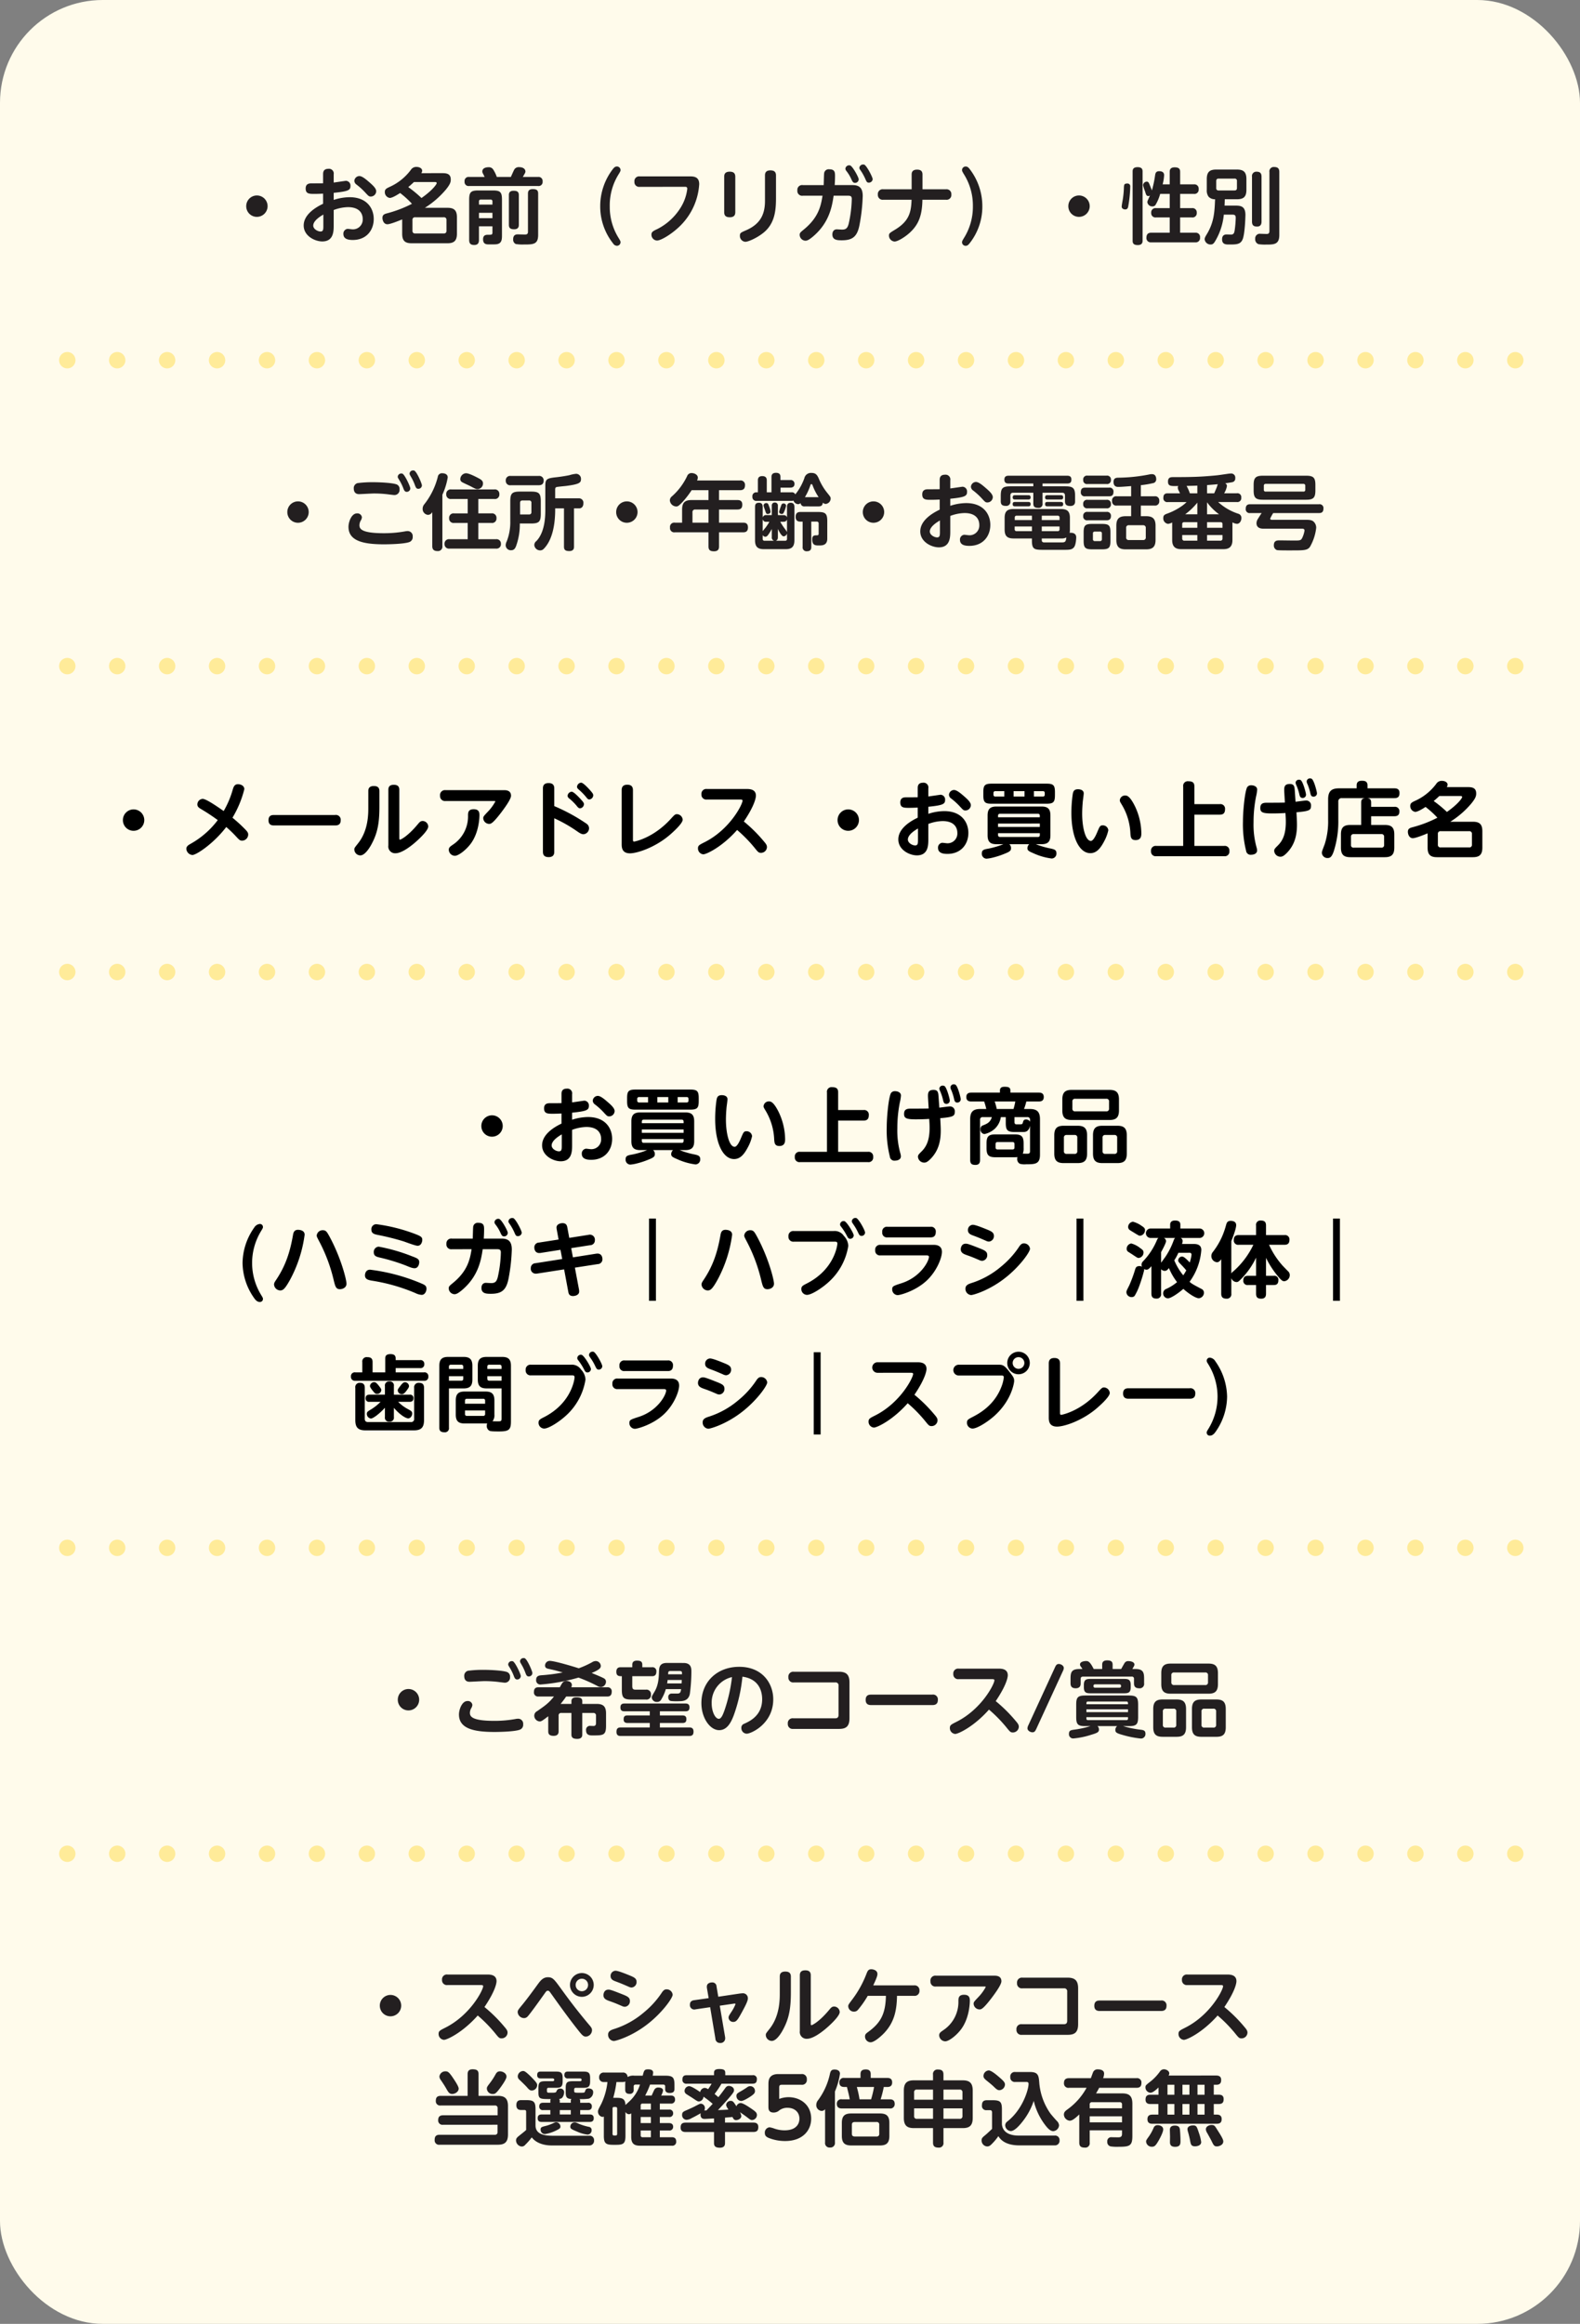
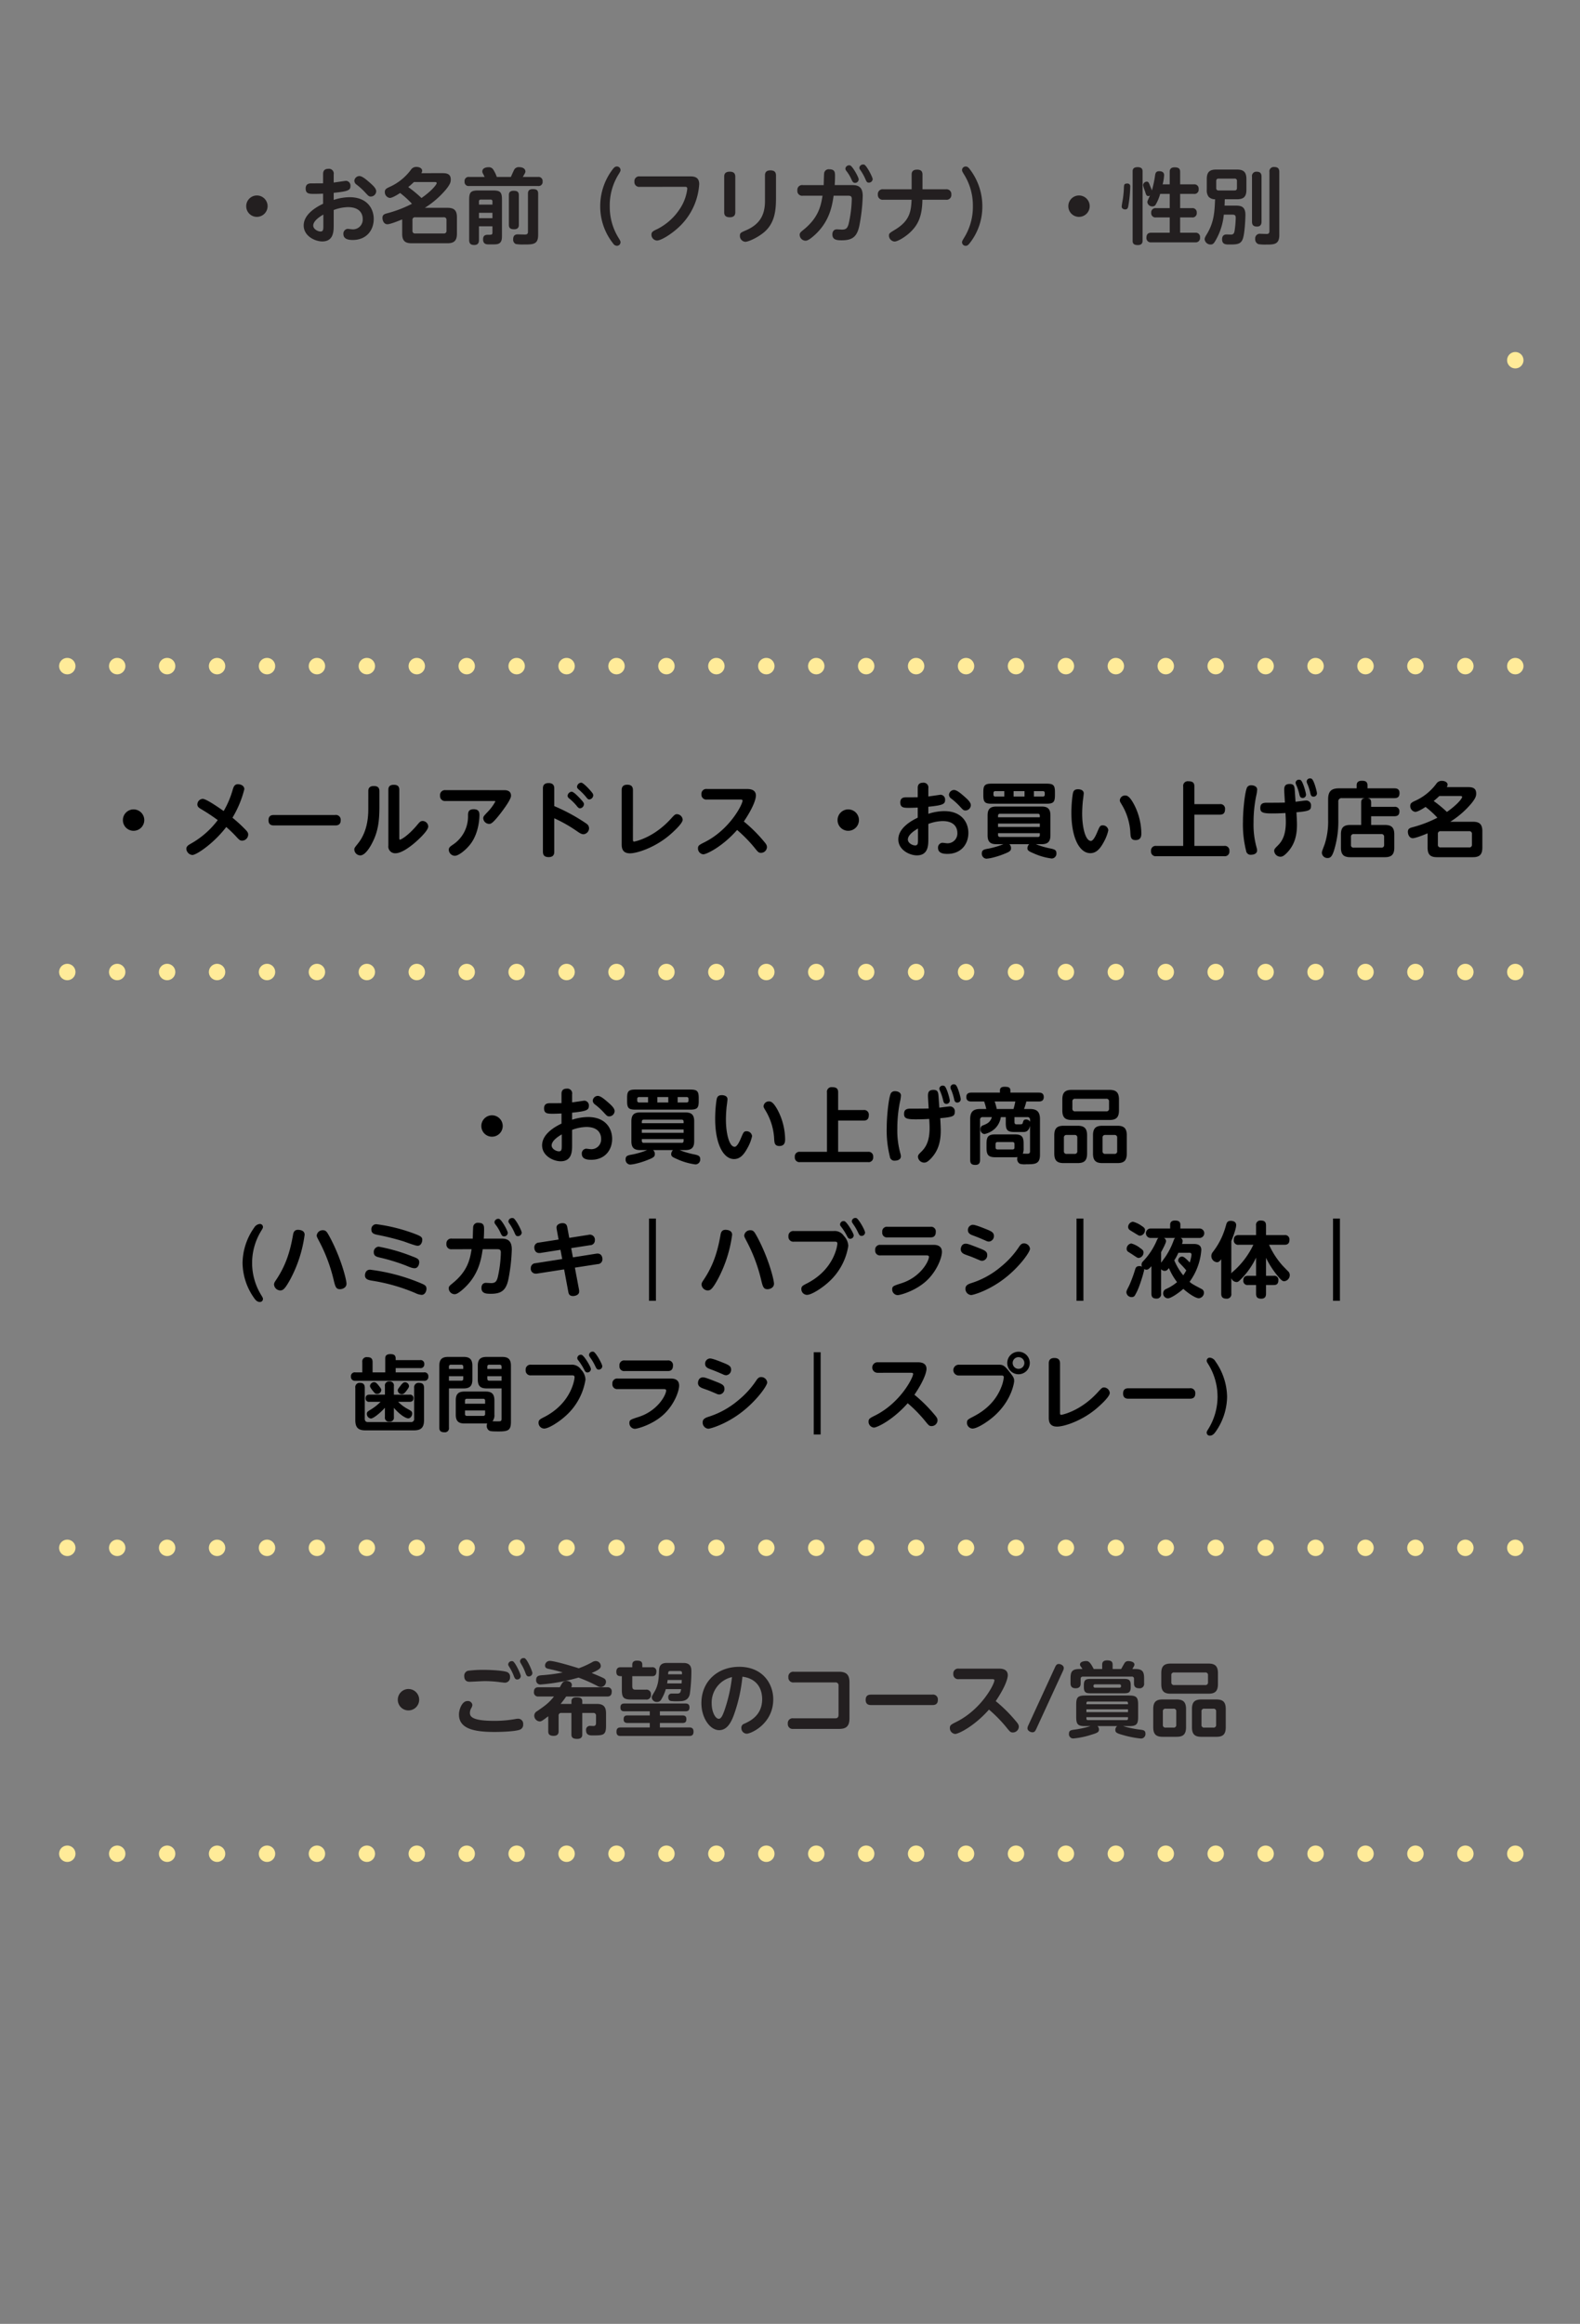
<svg xmlns="http://www.w3.org/2000/svg" width="615" height="904">
  <rect width="100%" height="100%" fill="#808080" stroke="none" />
  <defs>
    <clipPath id="a">
      <path fill="#ffeb99" d="M0 0h570v6.38H0z" data-name="長方形 567" />
    </clipPath>
  </defs>
-   <rect width="615" height="904" fill="#fffbeb" data-name="長方形 596" rx="40" />
  <g data-name="グループ 747">
    <g fill="#ffeb99" clip-path="url(#a)" data-name="グループ 746" transform="translate(23 717.933)">
      <path d="M3.19 6.38a3 3 0 0 1-.631-.064 3.4 3.4 0 0 1-.594-.175 3 3 0 0 1-.539-.3 3.3 3.3 0 0 1-.494-.394 4 4 0 0 1-.4-.494 4 4 0 0 1-.293-.548 3 3 0 0 1-.174-.585A3 3 0 0 1 0 3.189a2.8 2.8 0 0 1 .064-.622 3 3 0 0 1 .183-.6 3.2 3.2 0 0 1 .293-.549A3.4 3.4 0 0 1 .932.932a3 3 0 0 1 .485-.394 2.6 2.6 0 0 1 .548-.292 3 3 0 0 1 .6-.183 3.2 3.2 0 0 1 1.243 0 2.8 2.8 0 0 1 .594.183 2.7 2.7 0 0 1 .558.292 3 3 0 0 1 .484.394 3.4 3.4 0 0 1 .393.484 2.7 2.7 0 0 1 .293.549 3 3 0 0 1 .183.6 2.8 2.8 0 0 1 .064.622 3 3 0 0 1-.064.631 3 3 0 0 1-.174.585 4 4 0 0 1-.293.548 4 4 0 0 1-.4.494 2.8 2.8 0 0 1-.484.394 3.2 3.2 0 0 1-.548.3 3.4 3.4 0 0 1-.594.175 3 3 0 0 1-.631.064" data-name="パス 10233" />
      <path d="M544.187 3.19a3.19 3.19 0 1 1 3.19 3.19 3.193 3.193 0 0 1-3.19-3.19m-19.434 0a3.19 3.19 0 1 1 3.19 3.19 3.187 3.187 0 0 1-3.19-3.19m-19.434 0a3.19 3.19 0 1 1 3.19 3.19 3.187 3.187 0 0 1-3.19-3.19m-19.434 0a3.19 3.19 0 1 1 3.19 3.19 3.187 3.187 0 0 1-3.19-3.19m-19.434 0a3.186 3.186 0 1 1 3.181 3.19 3.185 3.185 0 0 1-3.181-3.19m-19.443 0a3.19 3.19 0 1 1 3.19 3.19 3.193 3.193 0 0 1-3.19-3.19m-19.434 0a3.19 3.19 0 1 1 3.19 3.19 3.193 3.193 0 0 1-3.19-3.19m-19.434 0a3.19 3.19 0 1 1 3.19 3.19 3.187 3.187 0 0 1-3.19-3.19m-19.434 0a3.19 3.19 0 1 1 3.19 3.19 3.187 3.187 0 0 1-3.19-3.19m-19.434 0a3.19 3.19 0 1 1 3.19 3.19 3.187 3.187 0 0 1-3.19-3.19m-19.434 0a3.186 3.186 0 1 1 3.19 3.19 3.187 3.187 0 0 1-3.19-3.19m-19.443 0a3.19 3.19 0 1 1 3.19 3.19 3.193 3.193 0 0 1-3.19-3.19m-19.434 0a3.19 3.19 0 1 1 3.19 3.19 3.187 3.187 0 0 1-3.19-3.19m-19.434 0a3.19 3.19 0 1 1 3.19 3.19 3.187 3.187 0 0 1-3.19-3.19m-19.434 0a3.19 3.19 0 1 1 3.19 3.19 3.187 3.187 0 0 1-3.19-3.19m-19.443 0a3.19 3.19 0 1 1 3.2 3.19 3.2 3.2 0 0 1-3.2-3.19m-19.434 0a3.19 3.19 0 1 1 3.19 3.19 3.193 3.193 0 0 1-3.19-3.19m-19.434 0a3.19 3.19 0 1 1 3.19 3.19 3.187 3.187 0 0 1-3.19-3.19m-19.434 0a3.19 3.19 0 1 1 3.19 3.19 3.187 3.187 0 0 1-3.19-3.19m-19.434 0a3.19 3.19 0 1 1 3.19 3.19 3.187 3.187 0 0 1-3.19-3.19m-19.434 0a3.186 3.186 0 1 1 3.19 3.19 3.187 3.187 0 0 1-3.19-3.19m-19.443 0a3.19 3.19 0 1 1 3.19 3.19 3.193 3.193 0 0 1-3.19-3.19m-19.434 0a3.19 3.19 0 1 1 3.19 3.19 3.187 3.187 0 0 1-3.19-3.19m-19.429 0a3.19 3.19 0 1 1 3.19 3.19 3.187 3.187 0 0 1-3.19-3.19m-19.434 0a3.19 3.19 0 1 1 3.19 3.19 3.187 3.187 0 0 1-3.19-3.19m-19.434 0a3.186 3.186 0 1 1 3.19 3.19 3.187 3.187 0 0 1-3.19-3.19m-19.443 0a3.19 3.19 0 1 1 3.19 3.19 3.193 3.193 0 0 1-3.19-3.19m-19.434 0a3.19 3.19 0 1 1 3.19 3.19 3.187 3.187 0 0 1-3.19-3.19" data-name="パス 10234" />
      <path d="M566.819 6.38a3 3 0 0 1-.631-.064 3.4 3.4 0 0 1-.594-.175 3.2 3.2 0 0 1-.548-.3 2.8 2.8 0 0 1-.484-.394 3.3 3.3 0 0 1-.4-.494 3.3 3.3 0 0 1-.475-1.133 3.7 3.7 0 0 1-.055-.631 3.5 3.5 0 0 1 .055-.622 5 5 0 0 1 .183-.6 4 4 0 0 1 .293-.549 3.5 3.5 0 0 1 .4-.484 3 3 0 0 1 .484-.394 2.6 2.6 0 0 1 .548-.292 2.8 2.8 0 0 1 .594-.183 3.2 3.2 0 0 1 2.879.868 3.5 3.5 0 0 1 .4.484 4 4 0 0 1 .292.549 5 5 0 0 1 .183.6 3.5 3.5 0 0 1 .055.622 3.7 3.7 0 0 1-.055.631 3.3 3.3 0 0 1-.475 1.133 3.3 3.3 0 0 1-.4.494 3.13 3.13 0 0 1-2.249.933" data-name="パス 10235" />
    </g>
  </g>
  <path fill="#231f20" d="M159 657.039a4.15 4.15 0 0 0-4.16 4.16 4.13 4.13 0 0 0 4.16 4.16 4.17 4.17 0 0 0 4.16-4.16 4.17 4.17 0 0 0-4.16-4.16m21.7-5.056c0 1.248.544 2.24 2.08 2.24.544 0 4.9-.256 5.824-.256a44 44 0 0 1 6.08.416c.288.032 1.568.192 1.76.192a2 2 0 0 0 2.08-2.208 1.865 1.865 0 0 0-1.408-2.016c-1.76-.544-6.368-.768-8.8-.768a45 45 0 0 0-6.144.352 1.98 1.98 0 0 0-1.472 2.048m23.552-6.912a.95.95 0 0 0-.448-.064 1.3 1.3 0 0 0-1.38 1.252c0 .288.1.448.48 1.12a19 19 0 0 1 1.568 3.264c.384 1.024.576 1.5 1.376 1.5a1.35 1.35 0 0 0 1.376-1.312c0-.736-2.016-5.372-2.976-5.76Zm-11.844 24.352c-8.928 0-9.5-1.792-9.5-3.136a3.8 3.8 0 0 1 .48-1.728 2.9 2.9 0 0 0 .48-1.344 1.747 1.747 0 0 0-1.92-1.5c-2.144 0-3.3 3.328-3.3 5.248 0 5.596 6.052 6.78 13.824 6.78 1.76 0 7.552-.1 9.728-.832a2.02 2.02 0 0 0 1.44-2.144 1.96 1.96 0 0 0-2.016-2.176 5 5 0 0 0-.9.1 45.3 45.3 0 0 1-8.316.732m7.232-23.164a.9.9 0 0 0-.416-.064 1.353 1.353 0 0 0-1.408 1.28c0 .288.1.448.512 1.12a19.4 19.4 0 0 1 1.632 3.264c.32.864.576 1.472 1.376 1.472a1.38 1.38 0 0 0 1.376-1.344c0-.708-2.144-5.348-3.072-5.728m18.592 16.572c.96-1.216 1.6-2.048 2.144-2.88h15.968c.48 0 1.76 0 1.76-1.824a1.552 1.552 0 0 0-1.76-1.76H222.36a2.05 2.05 0 0 0 .224-.9c0-1.12-1.184-1.568-2.048-1.568a2.07 2.07 0 0 0-1.568.64 20 20 0 0 0-1.056 1.824h-8.32c-.448 0-1.76 0-1.76 1.792a1.572 1.572 0 0 0 1.76 1.792h6.048c-2.144 2.688-3.584 3.616-6.56 5.7a1.98 1.98 0 0 0-1.12 1.664 2.26 2.26 0 0 0 2.08 2.336c.512 0 .768 0 3.36-2.016v5.828c0 .864.192 1.792 2.112 1.792s1.92-1.316 1.92-1.792v-6.02a.953.953 0 0 1 1.088-1.088h3.9v8.32c0 1.12.416 1.76 2.272 1.76 1.952 0 1.952-1.216 1.952-1.76v-8.32h4.256a.966.966 0 0 1 1.092 1.088v2.848c0 .48-.128 1.056-.8 1.12-.192.032-1.184-.032-1.408-.032a1.522 1.522 0 0 0-1.664 1.728c0 1.984 1.6 1.984 2.464 1.984 4.256 0 5.312 0 5.312-3.808v-4.736c0-2.784-1.152-3.712-3.68-3.712h-5.568v-1.056c0-1.248-.9-1.5-2.3-1.5-1.216 0-1.92.448-1.92 1.5v1.056Zm12.068-12.032c3.424-1.408 3.552-2.112 3.552-2.784a1.97 1.97 0 0 0-1.988-1.856 2.66 2.66 0 0 0-1.376.448 36 36 0 0 1-5.216 2.368c-2.144-.7-9.44-2.88-11.264-2.88a1.84 1.84 0 0 0-1.856 1.76c0 1.024.736 1.184 1.248 1.312 2.912.64 3.232.736 5.632 1.44a67 67 0 0 1-8.448 1.088c-.864.1-1.888.32-1.888 1.728a1.62 1.62 0 0 0 1.792 1.856 72 72 0 0 0 14.688-2.688 61 61 0 0 1 7.232 3.2 2.94 2.94 0 0 0 1.472.48 2.057 2.057 0 0 0 1.984-2.112 1.44 1.44 0 0 0-.64-1.184c-.736-.48-3.776-1.696-4.924-2.176m29.216-3.9c-2.88 0-2.944 1.92-3.008 3.3-.1 2.752-.224 5.312-1.792 7.968-.9 1.536-1.024 1.7-1.024 2.176a1.925 1.925 0 0 0 2.08 1.728 1.75 1.75 0 0 0 1.664-1.056 16.3 16.3 0 0 0 1.728-3.936h5.952c-.192 1.376-.448 1.728-1.568 1.728h-2.112a1.273 1.273 0 0 0-1.312 1.44c0 .864.384 1.376 1.152 1.472a20 20 0 0 0 3.008.064c1.44 0 3.648-.1 4.224-2.816a66 66 0 0 0 .608-8.7c0-1.28-.064-3.36-3.072-3.36Zm5.856 6.624c0 .1-.064 1.152-.064 1.344h-5.632c.1-.576.128-.832.192-1.344Zm-.864-3.488c.96 0 .96.32.96 1.28h-5.408c.032-.928.064-1.28.864-1.28Zm-18.4 2.016h7.648c.48 0 1.728 0 1.728-1.76a1.52 1.52 0 0 0-1.728-1.728h-3.744v-.96c0-1.312-.768-1.6-2.112-1.6-1.5 0-1.792.832-1.792 1.6v.96h-4.48c-.448 0-1.728 0-1.728 1.76 0 1.728 1.12 1.728 2.144 1.728v5.248c0 3.136.7 3.84 3.808 3.84h5.536a1.728 1.728 0 0 0 1.984-1.92 1.727 1.727 0 0 0-1.984-1.92h-3.84c-.96 0-1.44-.128-1.44-1.408Zm10.748 13.66h9.888c1.12 0 1.632-.384 1.632-1.536 0-1.28-.768-1.5-1.632-1.5H243.16c-1.088 0-1.664.352-1.664 1.536 0 1.312.768 1.5 1.664 1.5h9.76v1.6h-8.64c-1.376 0-1.536.7-1.536 1.6 0 1.184.9 1.344 1.536 1.344h8.64v1.728h-11.264c-1.248 0-1.7.512-1.7 1.728 0 1.5.992 1.6 1.7 1.6h26.592c1.28 0 1.7-.544 1.7-1.728 0-1.536-1.088-1.6-1.7-1.6h-11.392v-1.724h8.768c1.408 0 1.536-.736 1.536-1.568 0-1.152-.736-1.376-1.536-1.376h-8.768Zm32.128-13.472c6.88.928 7.68 6.272 7.68 8.768 0 6.336-4.768 8.544-7.04 9.568a1.57 1.57 0 0 0-1.056 1.6 2.15 2.15 0 0 0 2.112 2.24c1.632 0 10.3-3.808 10.3-13.376 0-6.176-4.224-12.64-13.248-12.64-8.384 0-14.72 5.632-14.72 14.144 0 5.76 3.36 10.5 6.912 10.5 2.88 0 4.48-2.56 5.7-5.824a61.8 61.8 0 0 0 3.36-14.98m-4.064.16a60.7 60.7 0 0 1-2.976 13.088c-.512 1.376-1.152 3.136-2.144 3.136-1.44 0-2.784-2.848-2.784-5.984a10.16 10.16 0 0 1 7.904-10.24m24.064-2.08a1.893 1.893 0 0 0-2.112 2.112 1.877 1.877 0 0 0 2.112 2.048h16.128a1.122 1.122 0 0 1 1.28 1.28v11.36c0 .768-.288 1.312-1.28 1.312H308.76a1.87 1.87 0 0 0-2.112 2.08 1.877 1.877 0 0 0 2.112 2.048h17.76c2.5 0 4.128-.7 4.128-4.128v-13.952c0-2.976-1.184-4.16-4.128-4.16Zm30.176 8.9c-.7 0-2.208 0-2.208 2.048 0 2.016 1.568 2.016 2.208 2.016h23.68c.608 0 2.208 0 2.208-1.952a1.883 1.883 0 0 0-2.208-2.112Zm46.88-6.016c.544 0 1.024 0 1.024.448 0 1.44-4.9 11.168-14.72 16.128-2.24 1.12-2.624 1.344-2.624 2.464a2.27 2.27 0 0 0 2.08 2.272c1.216 0 7.328-2.88 13.152-9.472a54 54 0 0 1 6.624 6.72c1.568 1.952 1.76 2.176 2.688 2.176a2.3 2.3 0 0 0 2.3-2.208c0-.768-.32-1.248-1.344-2.432a57 57 0 0 0-7.648-7.552c4.16-6.144 4.7-9.216 4.7-10.048 0-2.592-2.624-2.592-3.584-2.592h-15.48a1.89 1.89 0 0 0-2.144 2.08 1.89 1.89 0 0 0 2.144 2.016Zm14.24 17.916a3 3 0 0 0-.352 1.184c0 .928 1.088 1.568 1.952 1.568s1.12-.544 1.568-1.5l10.272-22.312a3 3 0 0 0 .352-1.184c0-.928-1.088-1.568-1.952-1.568s-1.152.576-1.568 1.5Zm34.56.352a1.88 1.88 0 0 0-.7 1.5c0 1.024.64 1.312 2.912 1.952a39.4 39.4 0 0 0 6.976 1.376 1.744 1.744 0 0 0 1.824-1.92c0-1.216-.832-1.376-1.792-1.5a41.3 41.3 0 0 1-6.912-1.408h2.24c2.976 0 3.616-.672 3.616-3.584v-4.736c0-2.912-.64-3.584-3.616-3.584h-16.9c-2.976 0-3.584.7-3.584 3.584v4.736c0 2.976.672 3.584 3.584 3.584h1.952a38.5 38.5 0 0 1-6.528 1.408c-1.024.16-1.824.288-1.824 1.536a1.645 1.645 0 0 0 1.664 1.856 31 31 0 0 0 7.1-1.472c2.4-.7 2.912-1.056 2.912-2.016a1.75 1.75 0 0 0-.576-1.312Zm4.224-5.44h-16.192v-1.088h16.192Zm-.64-4.128c.64 0 .64.416.64 1.056h-16.192c0-.672 0-1.056.64-1.056Zm.64 6.08v.512a.56.56 0 0 1-.64.64h-14.912a.56.56 0 0 1-.64-.64v-.512Zm1.056-12.48c0-2.176-.96-2.4-2.72-2.4h-12.768c-1.792 0-2.752.224-2.752 2.4v.8c0 2.24.992 2.4 2.752 2.4H437.4c1.76 0 2.72-.192 2.72-2.4Zm-13.856 1.024c-.64 0-.64-.448-.64-.7 0-.384.192-.608.64-.608h9.44c.448 0 .64.224.64.608 0 .288 0 .7-.64.7Zm6.816-7.268v-1.66c0-1.088-.448-1.7-2.144-1.7-1.92 0-1.92 1.216-1.92 1.7v1.66h-3.3c-1.536-3.1-2.272-3.1-3.04-3.1-.16 0-2.3.064-2.3 1.344a1.05 1.05 0 0 0 .192.608c.416.608.48.672.768 1.152h-1.184c-3.1 0-3.456 1.28-3.456 3.808v1.728c0 .8.192 1.952 1.984 1.952 1.952 0 1.952-1.408 1.952-1.952v-1.664c0-.544.224-.928.96-.928h18.88a.81.81 0 0 1 .928.928v1.664c0 .8.16 1.952 1.984 1.952a1.716 1.716 0 0 0 1.952-1.952v-1.728c0-2.4-.32-3.808-3.328-3.808h-1.248c.736-1.312.8-1.376.8-1.76 0-1.024-1.5-1.312-2.272-1.312a1.63 1.63 0 0 0-1.536.7c-.192.288-1.088 1.888-1.344 2.368Zm40.992 1.6c0-2.912-1.312-3.712-3.712-3.712H455.7c-2.368 0-3.68.8-3.68 3.712v4.288c0 2.944 1.312 3.712 3.68 3.712h14.66c2.4 0 3.712-.8 3.712-3.712Zm-17.056 4.64a.98.98 0 0 1-1.088-1.088v-2.72a.965.965 0 0 1 1.088-1.088h12.1a.966.966 0 0 1 1.088 1.088v2.72a.98.98 0 0 1-1.088 1.088Zm4.64 9.312c0-2.88-1.28-3.712-3.712-3.712h-5.376c-2.464 0-3.68.864-3.68 3.712v7.1c0 2.88 1.248 3.712 3.68 3.712h5.376c2.464 0 3.712-.832 3.712-3.712Zm-3.808 6.148a.965.965 0 0 1-1.088 1.088h-3.04a.966.966 0 0 1-1.088-1.088v-5.184a.966.966 0 0 1 1.088-1.088h3.04a.953.953 0 0 1 1.088 1.088Zm19.264-6.144c0-2.88-1.248-3.712-3.68-3.712h-5.792c-2.464 0-3.68.864-3.68 3.712v7.1c0 2.88 1.248 3.712 3.68 3.712h5.792c2.464 0 3.68-.832 3.68-3.712Zm-3.744 6.144a.965.965 0 0 1-1.088 1.088h-3.52a.966.966 0 0 1-1.088-1.088v-5.184a.966.966 0 0 1 1.088-1.088h3.52a.966.966 0 0 1 1.088 1.088Z" data-name="パス 11584" />
-   <path fill="#231f20" d="M152 776.039a4.15 4.15 0 0 0-4.16 4.16 4.13 4.13 0 0 0 4.16 4.16 4.17 4.17 0 0 0 4.16-4.16 4.17 4.17 0 0 0-4.16-4.16m35.04-3.84c.544 0 1.024 0 1.024.448 0 1.44-4.9 11.168-14.72 16.128-2.24 1.12-2.624 1.344-2.624 2.464a2.27 2.27 0 0 0 2.08 2.272c1.216 0 7.328-2.88 13.152-9.472a54 54 0 0 1 6.624 6.72c1.568 1.952 1.76 2.176 2.688 2.176a2.3 2.3 0 0 0 2.3-2.208c0-.768-.32-1.248-1.344-2.432a57 57 0 0 0-7.648-7.552c4.16-6.144 4.7-9.216 4.7-10.048 0-2.592-2.624-2.592-3.584-2.592H174.2a1.89 1.89 0 0 0-2.144 2.08 1.89 1.89 0 0 0 2.144 2.016Zm26.24-3.04c-1.92 0-2.944 1.376-3.872 2.624-1.952 2.688-4.128 5.664-5.984 7.936-1.728 2.08-1.92 2.336-1.92 3.04a2.526 2.526 0 0 0 2.464 2.3 1.92 1.92 0 0 0 1.44-.672c1.056-1.152 4.352-5.76 6.4-8.64.864-1.216.96-1.344 1.44-1.344.448 0 .608.224 1.184 1.024 3.552 4.992 7.136 9.984 10.944 14.752 1.152 1.44 1.76 2.08 2.656 2.08a2.55 2.55 0 0 0 2.4-2.5c0-.672-.256-1.088-1.088-2.048-4.416-5.248-7.424-9.184-11.168-14.368-2.432-3.32-3.04-4.184-4.896-4.184m13.22-1.632a4.643 4.643 0 0 0-4.64 4.64 4.637 4.637 0 0 0 4.64 4.608 4.63 4.63 0 0 0 4.6-4.608 4.637 4.637 0 0 0-4.6-4.64m0 2.208a2.4 2.4 0 0 1 2.4 2.432 2.424 2.424 0 0 1-2.4 2.432 2.43 2.43 0 0 1-2.432-2.432 2.41 2.41 0 0 1 2.432-2.432m11.168-1.024c0 1.312 1.12 1.76 1.92 2.048 2.208.832 2.5.96 5.088 2.08a2.65 2.65 0 0 0 1.184.32 2.113 2.113 0 0 0 1.92-2.208c0-1.376-1.056-1.824-2.848-2.56-1.28-.512-4.288-1.76-5.344-1.76a2 2 0 0 0-1.924 2.08Zm-2.784 7.424c0 1.44 1.216 1.888 2.368 2.3 1.984.7 2.368.864 4.832 1.92a2.54 2.54 0 0 0 1.184.288 2.14 2.14 0 0 0 1.92-2.24c0-1.44-1.024-1.856-3.3-2.752-4.192-1.664-4.512-1.664-5.088-1.664-1.76.004-1.92 1.828-1.92 2.148Zm4.028 17.824c.8 0 6.976-1.728 13.216-6.624 5.632-4.384 9.7-10.08 9.7-11.392a2.34 2.34 0 0 0-2.336-2.08c-.448 0-.992.032-1.76 1.088a34.7 34.7 0 0 1-7.232 8 33.4 33.4 0 0 1-11.14 6.24c-1.216.384-2.656.8-2.656 2.24a2.394 2.394 0 0 0 2.208 2.528m36.928-16.672-5.632.8c-.992.128-1.664.608-1.664 1.728a1.71 1.71 0 0 0 2.208 1.824l5.664-.832 2.048 12.224a1.72 1.72 0 0 0 1.792 1.7 1.8 1.8 0 0 0 2.016-1.732 3.5 3.5 0 0 0-.032-.576l-2.08-12.192 5.472-.8c.416-.064.64-.064.64.224a15.5 15.5 0 0 1-1.536 2.912c-1.056 1.6-1.152 1.792-1.152 2.336a1.78 1.78 0 0 0 1.916 1.632c1.184 0 1.792-1.088 3.264-3.744 1.12-2.08 2.336-4.288 2.336-5.376a1.91 1.91 0 0 0-2.016-2.016 14 14 0 0 0-1.536.16l-7.968 1.184-.672-3.968a1.617 1.617 0 0 0-1.728-1.6c-.352 0-2.048.1-2.048 1.632a3 3 0 0 0 .032.576Zm27.68-1.952c0 2.56 0 8.9-3.968 13.888-1.472 1.856-1.472 1.856-1.472 2.496a2.367 2.367 0 0 0 2.336 2.208c2.112 0 4.224-4.068 4.576-4.768 2.308-4.384 2.848-8.448 2.848-14.208v-6.016c0-1.408-.736-1.984-2.176-1.984-2.048 0-2.144 1.312-2.144 1.984Zm12.064-6.912c0-1.408-.736-1.952-2.144-1.952-1.856 0-2.112 1.056-2.112 1.952v21.664a2.626 2.626 0 0 0 2.784 3.008c2.368 0 5.632-2.56 6.752-3.456 2.176-1.76 5.984-5.344 5.984-6.944a2.215 2.215 0 0 0-2.176-2.144c-.8 0-1.184.416-1.824 1.184-4.032 4.864-6.748 6.08-6.976 6.08-.288 0-.288-.352-.288-.736Zm29.248 7.968c-.132 6.976-2.048 10.468-6.688 13.888-1.056.768-1.44 1.056-1.44 1.952a2.247 2.247 0 0 0 2.144 2.24c1.6 0 4.512-2.752 5.344-3.648 3.936-4.192 4.864-8.832 4.96-14.432h6.624a1.873 1.873 0 0 0 2.112-2.048 1.868 1.868 0 0 0-2.112-2.016H339.9c.96-2.08 1.632-3.552 1.632-4.416 0-1.568-1.792-1.856-2.4-1.856-1.184 0-1.44.7-1.888 1.824a40.6 40.6 0 0 1-5.408 9.792c-1.664 2.208-1.664 2.208-1.664 2.88a2.185 2.185 0 0 0 2.24 1.984 1.92 1.92 0 0 0 1.536-.7 36.5 36.5 0 0 0 3.808-5.44Zm19.456-7.84a1.9 1.9 0 0 0-2.112 2.176 1.89 1.89 0 0 0 2.112 2.048H383.3c.16 0 .384 0 .384.192a17.7 17.7 0 0 1-2.984 4.032c-1.568 1.664-1.728 1.856-1.728 2.5a2.34 2.34 0 0 0 2.24 2.176c.7 0 1.312 0 4.544-4.16 1.44-1.888 4.032-5.408 4.032-6.784 0-2.176-2.048-2.176-2.784-2.176Zm3.648 25.536c1.344 0 4.16-2.08 6.08-4.576 3.484-4.576 3.484-10.88 3.484-11.264 0-1.024-.192-2.272-2.24-2.272-2.176 0-2.208 1.376-2.208 2.5a13.16 13.16 0 0 1-5.852 11.26c-1.152.8-1.632 1.12-1.632 2.048a2.424 2.424 0 0 0 2.368 2.304m30.048-24.768a1.893 1.893 0 0 0-2.112 2.112 1.877 1.877 0 0 0 2.112 2.048h16.128a1.122 1.122 0 0 1 1.28 1.28v11.36c0 .768-.288 1.312-1.28 1.312H397.76a1.87 1.87 0 0 0-2.112 2.08 1.877 1.877 0 0 0 2.112 2.048h17.76c2.5 0 4.128-.7 4.128-4.128v-13.952c0-2.976-1.184-4.16-4.128-4.16Zm30.176 8.9c-.7 0-2.208 0-2.208 2.048 0 2.016 1.568 2.016 2.208 2.016h23.68c.608 0 2.208 0 2.208-1.952a1.883 1.883 0 0 0-2.208-2.112Zm46.88-6.016c.544 0 1.024 0 1.024.448 0 1.44-4.9 11.168-14.72 16.128-2.24 1.12-2.624 1.344-2.624 2.464a2.27 2.27 0 0 0 2.08 2.272c1.216 0 7.328-2.88 13.152-9.472a54 54 0 0 1 6.624 6.72c1.568 1.952 1.76 2.176 2.688 2.176a2.3 2.3 0 0 0 2.3-2.208c0-.768-.32-1.248-1.344-2.432a57 57 0 0 0-7.648-7.552c4.16-6.144 4.7-9.216 4.7-10.048 0-2.592-2.624-2.592-3.584-2.592h-15.48a1.89 1.89 0 0 0-2.144 2.08 1.89 1.89 0 0 0 2.144 2.016Zm-281.376 54.332v2.816a.965.965 0 0 1-1.088 1.088h-21.408c-1.472 0-1.984.64-1.984 2.048a1.705 1.705 0 0 0 1.984 1.824h22.592c2.624 0 3.968-.928 3.968-4v-11.04c0-3.136-1.44-3.968-3.968-3.968h-7.488v-8.384c0-1.5-.672-1.952-2.336-1.952-1.76 0-1.92 1.12-1.92 1.952v8.384h-10.432c-1.376 0-1.952.576-1.952 1.984a1.67 1.67 0 0 0 1.952 1.76h21.024a.976.976 0 0 1 1.088 1.12v2.692h-21.184c-1.024 0-1.952.32-1.952 1.856a1.66 1.66 0 0 0 1.92 1.824Zm-20.352-20.768a2.29 2.29 0 0 0-2.272 2.016 2.42 2.42 0 0 0 .576 1.408c1.216 1.824 1.44 2.144 2.24 3.552.64 1.12 1.056 1.824 2.176 1.824 1.024 0 2.5-.8 2.5-2.112 0-.9-1.664-3.328-2.4-4.416-1.476-2.144-1.892-2.272-2.82-2.272m21.312 0c-.992 0-1.344.512-1.76 1.216a25 25 0 0 1-2.144 3.3c-1.12 1.472-1.216 1.632-1.216 2.24a2.223 2.223 0 0 0 2.432 2.048c.7 0 1.152-.192 2.784-2.4.768-1.056 2.432-3.392 2.432-4.352 0-1.316-1.504-2.052-2.528-2.052m23.264 11.52a1.01 1.01 0 0 0-.256-.8 1.65 1.65 0 0 0 1.216-.48 3.58 3.58 0 0 0 .736-2.176 1.383 1.383 0 0 0-1.568-1.344 1.38 1.38 0 0 0-1.376.992c-.32.608-.352.608-2.656.608-.768 0-1.088 0-1.088-.736v-.544a.568.568 0 0 1 .64-.64h2.752c1.984 0 2.72-.32 2.72-2.56v-1.216c0-2.24-.736-2.528-2.72-2.528H210.5c-.736 0-1.408.16-1.408 1.344 0 1.248.9 1.312 1.408 1.312h4.576c.608 0 .64.416.64.48 0 .224 0 .608-.64.608h-2.784c-2.24 0-2.72.48-2.72 2.72v1.472c0 2.752.544 2.752 4.8 2.752a1.24 1.24 0 0 0-.16.736v.7h-2.752c-.576 0-1.568.064-1.568 1.44a1.33 1.33 0 0 0 1.568 1.408h2.752v1.7h-3.328c-.992 0-1.6.352-1.6 1.472 0 1.376 1.024 1.44 1.6 1.44h18.592c.96 0 1.632-.32 1.632-1.472 0-1.376-1.056-1.44-1.632-1.44h-3.648v-1.7h2.972c.48 0 1.568-.032 1.568-1.44a1.33 1.33 0 0 0-1.568-1.404h-2.976v-.732a.94.94 0 0 0-.224-.7 19.6 19.6 0 0 0 3.584-.16 2.64 2.64 0 0 0 1.7-2.56c0-1.408-1.632-1.44-1.888-1.44-.8 0-.992.352-1.248 1.056-.224.64-.224.64-1.984.64-2.048 0-2.272 0-2.272-.736v-.544a.573.573 0 0 1 .64-.64h2.816c1.984 0 2.752-.32 2.752-2.56v-1.224c0-2.24-.768-2.528-2.752-2.528h-5.856c-.928 0-1.408.32-1.408 1.376a1.206 1.206 0 0 0 1.408 1.28h4.64c.256 0 .64.064.64.512 0 .224 0 .576-.64.576h-2.784c-2.272 0-2.752.48-2.752 2.72v1.472c0 1.824.256 2.656 2.208 2.72a.98.98 0 0 0-.224.768v.7h-4.288Zm4.288 5.248h-4.288v-1.7h4.288Zm-18.592-16.9a2.17 2.17 0 0 0-2.048 2.048 1.7 1.7 0 0 0 .608 1.312c.9.864 2.368 2.272 2.848 2.816.928 1.088 1.28 1.408 2.016 1.408a2.135 2.135 0 0 0 2.08-2.048c0-.512 0-.864-2.336-3.232-2.304-2.3-2.752-2.3-3.168-2.3Zm11.488 25.184c-3.616 0-6.624-.768-6.624-4.032v-6.24c0-2.912-.64-3.584-3.584-3.584h-1.984c-.928 0-1.888.256-1.888 1.952 0 1.856 1.312 1.888 1.888 1.888h1.28c.544 0 .64.32.64.736v7.04c-.544.512-1.44 1.216-2.688 2.208-.736.608-1.248.992-1.248 1.856a2.427 2.427 0 0 0 2.208 2.368 1.74 1.74 0 0 0 1.376-.672 23.6 23.6 0 0 0 2.528-2.88c1.824 2.336 4.928 3.136 7.776 3.136h14.56a1.806 1.806 0 0 0 1.92-1.952 1.692 1.692 0 0 0-1.888-1.824Zm3.072-3.68a1.7 1.7 0 0 0-1.664-1.568 2 2 0 0 0-.9.256 17.6 17.6 0 0 1-2.88 1.092c-1.92.48-2.272.576-2.272 1.5a1.655 1.655 0 0 0 1.824 1.728 15 15 0 0 0 4.224-1.376c1.508-.732 1.668-.924 1.668-1.628Zm3.872.416c.1.448.192.672 2.56 1.632a14 14 0 0 0 4.1 1.184 1.626 1.626 0 0 0 1.6-1.7 1.2 1.2 0 0 0-1.056-1.312 22 22 0 0 1-3.808-1.152c-1.184-.544-1.312-.576-1.728-.576a1.657 1.657 0 0 0-1.668 1.928Zm23.68 3.68c0 2.72 1.216 3.456 3.456 3.456h12.32a1.487 1.487 0 0 0 1.728-1.632c0-1.5-.992-1.664-1.728-1.664h-4.64v-2.62h3.552a1.405 1.405 0 0 0 1.632-1.44c0-1.344-1.12-1.44-1.632-1.44h-3.552v-2.368h3.552a1.394 1.394 0 0 0 1.632-1.44 1.384 1.384 0 0 0-1.632-1.44h-3.552v-2.336h4.224a1.483 1.483 0 0 0 1.7-1.568c0-1.408-1.024-1.568-1.7-1.568h-3.712a5.8 5.8 0 0 0 .736-1.952c0-1.12-1.5-1.152-1.76-1.152a1.68 1.68 0 0 0-1.536.7c-.224.352-.96 2.048-1.12 2.4h-2.528a29 29 0 0 0 1.888-4.256h5.12a.68.68 0 0 1 .768.768v1.056c0 1.44 1.376 1.44 1.76 1.44 1.6 0 1.856-.7 1.856-1.7v-1.44c0-2.912-.64-3.584-3.584-3.584h-4.9a7 7 0 0 0 .192-1.184c0-1.056-1.024-1.28-1.952-1.28-1.5 0-1.6.448-2.112 2.464h-3.232a4.36 4.36 0 0 0-2.656.512 1.72 1.72 0 0 0-1.984-1.72h-7.1a1.73 1.73 0 0 0-1.984 1.824 1.69 1.69 0 0 0 1.76 1.856h1.472a26.3 26.3 0 0 1-2.432 8.544c-1.12 2.112-1.248 2.368-1.248 2.944a2.044 2.044 0 0 0 1.728 2.08.9.9 0 0 0 .544-.16v7.424c0 2.912.64 3.584 3.584 3.584h1.28c2.88 0 3.552-.608 3.552-3.584v-9.216a1.63 1.63 0 0 0 1.344.9 1.46 1.46 0 0 0 .9-.352Zm7.648-5.344h-3.968v-2.364h3.968Zm-3.968-5.248v-1.564a.678.678 0 0 1 .768-.768h3.2v2.336Zm.768 10.752a.68.68 0 0 1-.768-.768v-1.852h3.968v2.624Zm-1.024-20.476a15 15 0 0 1-3.9 6.3c-.256.256-1.5 1.376-1.76 1.664-.1-2.592-1.408-2.816-3.552-2.816h-1.216a39 39 0 0 0 1.248-6.144h2.36a2.6 2.6 0 0 0 1.12-.192 10 10 0 0 0-.064 1.312v1.824c0 1.12.448 1.664 1.728 1.664a1.44 1.44 0 0 0 1.568-1.664v-1.18a.68.68 0 0 1 .768-.768Zm-8.9 19.168c0 .416-.16.64-.64.64h-.512a.56.56 0 0 1-.64-.64v-9.828a.56.56 0 0 1 .64-.64h.512c.48 0 .64.288.64.672Zm36.768-19.52a20 20 0 0 1-1.376 2.144 2.4 2.4 0 0 0-1.344-.512 1.934 1.934 0 0 0-1.728 1.632c-1.056-.736-3.392-2.3-4.32-2.3a1.88 1.88 0 0 0-1.76 1.824 1.41 1.41 0 0 0 .608 1.184c.32.256 2.016 1.28 2.4 1.536 1.856 1.248 2.08 1.408 2.592 1.408a1.944 1.944 0 0 0 1.76-1.856 34 34 0 0 1 3.584 2.784c-.608.672-1.632 1.728-2.432 2.56a4.4 4.4 0 0 0-.864.032 1.53 1.53 0 0 0 .256-.864 1.683 1.683 0 0 0-1.5-1.792c-.416 0-.512.064-2.144.9-.7.384-1.888.928-3.264 1.536-1.5.64-1.952.864-1.952 1.92a1.8 1.8 0 0 0 1.728 1.92 4.14 4.14 0 0 0 1.952-.64c.416-.192 2.048-1.024 3.552-1.92a2.2 2.2 0 0 0-.064.512c0 1.7 1.216 1.7 1.632 1.7s3.072-.16 3.616-.192v1.632h-11.04c-1.536 0-1.952.7-1.952 1.952 0 1.632 1.344 1.7 1.952 1.7h11.04v4.256c0 1.184.48 1.856 2.3 1.856 1.984 0 1.984-1.344 1.984-1.856v-4.272h11.04c1.5 0 1.92-.7 1.92-1.952 0-1.632-1.312-1.7-1.92-1.7h-11.04v-1.92c.672-.064 2.464-.192 2.912-.256.352.768.64 1.216 1.408 1.216.736 0 2.016-.512 2.016-1.568a3.7 3.7 0 0 0-.54-1.532c1.76 1.216 1.792 1.248 2.624 1.856 1.408 1.088 1.568 1.216 2.112 1.216a1.983 1.983 0 0 0 1.888-1.952c0-.864-.48-1.344-2.24-2.528-1.088-.736-3.168-2.144-4.128-2.144a1.83 1.83 0 0 0-1.6 1.28c-1.12-1.728-1.376-2.112-2.208-2.112a1.71 1.71 0 0 0-1.792 1.536c0 .416.16.736.864 1.856-1.184.064-1.472.1-4.064.192 1.024-1.056 2.688-2.88 4.224-4.64 2.02-2.34 2.02-2.624 2.02-3.14 0-1.152-1.312-1.632-1.984-1.632-.768 0-1.12.416-1.632 1.152a64 64 0 0 1-2.464 3.232c-.736-.64-.9-.768-1.472-1.248a35 35 0 0 0 2.688-4h12.1c.8 0 1.664-.192 1.664-1.664a1.435 1.435 0 0 0-1.664-1.632H282.3v-.864c0-.992-.352-1.536-2.3-1.536-1.728 0-2.08.608-2.08 1.536v.864h-10.592c-.864 0-1.7.224-1.7 1.664a1.46 1.46 0 0 0 1.7 1.632Zm16.868 2.692a1.827 1.827 0 0 0-1.824-1.728 1.85 1.85 0 0 0-1.184.416c-.8.544-1.408.928-2.272 1.44-1.568.9-1.92 1.088-1.92 1.952a1.92 1.92 0 0 0 1.824 1.952c.864 0 2.528-1.024 3.488-1.632 1.532-1.028 1.984-1.508 1.888-2.4m5.244 6.2c0 .864 0 2.336 2.048 2.336a3.44 3.44 0 0 0 1.856-.576 5.07 5.07 0 0 1 3.496-1.276c2.816 0 4.672 1.728 4.672 4.256 0 1.5-.8 4.512-5.792 4.512a12 12 0 0 1-4.032-.7 8.8 8.8 0 0 0-1.824-.48 2.047 2.047 0 0 0-1.824 2.172c0 1.024.448 1.5 1.472 1.952a17.3 17.3 0 0 0 6.428 1.216c6.816 0 10.144-4.1 10.144-8.736-.032-5.344-4.192-8.32-8.864-8.32a10.7 10.7 0 0 0-3.584.672v-4.416c0-.8.224-1.088 1.056-1.088h7.584a1.85 1.85 0 0 0 2.112-2.08 1.878 1.878 0 0 0-2.112-2.08h-8.96c-3.872 0-3.872 2.656-3.872 4.1Zm28.58-2.812a1.67 1.67 0 0 0-1.952 1.76c0 1.6 1.152 1.792 1.952 1.792h18.62a1.677 1.677 0 0 0 1.952-1.76c0-1.6-1.12-1.792-1.952-1.792h-3.52a41 41 0 0 0 1.22-4.8h1.344c.768 0 1.92-.16 1.92-1.76 0-1.312-.736-1.76-1.92-1.76h-6.432v-1.44c0-.48 0-1.856-1.888-1.856-1.568 0-2.08.672-2.08 1.856v1.44h-6.272a1.66 1.66 0 0 0-1.952 1.76c0 1.5 1.024 1.76 1.952 1.76h.992c.864 3.488.9 3.648 1.088 4.8Zm12.544-4.8a44 44 0 0 1-1.152 4.8h-4.512a36 36 0 0 0-1.056-4.8Zm5.952 13.984c0-2.784-1.184-3.68-3.712-3.68h-11.072c-2.464 0-3.712.832-3.712 3.68v5.056c0 2.912 1.312 3.712 3.712 3.712h11.072c2.4 0 3.712-.8 3.712-3.712Zm-3.936 4.192a.953.953 0 0 1-1.088 1.088H332.7c-.768 0-1.12-.352-1.12-1.088v-3.456c0-.736.352-1.088 1.12-1.088h8.448a.953.953 0 0 1 1.088 1.088Zm-17.248-16.416a27.3 27.3 0 0 0 1.952-6.912c0-1.536-1.632-1.632-2.08-1.632-1.28 0-1.536.608-1.792 1.536a26.4 26.4 0 0 1-4.608 10.336 2.96 2.96 0 0 0-.736 1.888 2.24 2.24 0 0 0 2.048 2.336 1.67 1.67 0 0 0 1.376-.672v12.928a1.733 1.733 0 0 0 1.92 1.984 1.754 1.754 0 0 0 1.92-1.984Zm38.176-4.348h-7.392c-2.56 0-3.968.864-3.968 4v10.62c0 3.2 1.5 3.968 3.968 3.968h7.392v5.6c0 1.28.48 1.984 2.144 1.984a1.727 1.727 0 0 0 1.92-1.984v-5.6h7.424c2.464 0 3.968-.736 3.968-3.968v-10.62c0-3.168-1.44-4-3.968-4h-7.424v-2.212c0-1.312-.48-1.984-2.144-1.984a1.727 1.727 0 0 0-1.92 1.984Zm-7.36 4.7a.953.953 0 0 1 1.092-1.088h6.272v3.936h-7.36Zm17.7-1.088a.976.976 0 0 1 1.12 1.088v2.848h-7.396v-3.936Zm-16.608 11.36a.953.953 0 0 1-1.088-1.088v-2.976h7.36v4.064Zm17.728-1.088a.976.976 0 0 1-1.12 1.088h-6.276v-4.064h7.392Zm8.192-15.456c0 .7.672 1.248 1.632 2.016.192.16 1.664 1.312 2.56 2.208.928.9 1.344 1.184 2.016 1.184a2.283 2.283 0 0 0 2.144-2.176c0-.7-.288-1.216-2.08-2.752-1.024-.9-3.2-2.752-4.224-2.752a2.18 2.18 0 0 0-2.052 2.272Zm13.788 23.072c-2.432 0-6.208-.544-6.624-4.352v-5.824c0-2.944-.64-3.584-3.584-3.584h-2.24c-1.376 0-1.952.608-1.952 2.048a1.635 1.635 0 0 0 1.824 1.824h1.344c.768 0 .768.7.768.928v6.368c-.736.672-1.856 1.76-2.368 2.176-1.44 1.184-1.7 1.408-1.7 2.3a2.3 2.3 0 0 0 2.176 2.336c.832 0 1.28-.384 2.24-1.408a21.4 21.4 0 0 0 2.112-2.592c.608.96 2.336 3.584 8.16 3.584h13.7a1.786 1.786 0 0 0 1.952-1.984 1.7 1.7 0 0 0-1.916-1.82Zm2.944-20.864c.768 0 .8.48.8.768 0 1.7-1.312 6.176-3.968 9.984a21 21 0 0 1-4.512 4.8 1.95 1.95 0 0 0-.608 1.28 2.34 2.34 0 0 0 2.176 2.272c1.536 0 3.584-2.4 4.832-4.032a26 26 0 0 0 4.1-7.712 24.9 24.9 0 0 0 4.416 9.344c1.248 1.664 2.208 2.432 3.2 2.432a2.44 2.44 0 0 0 2.24-2.272 2.66 2.66 0 0 0-.928-1.76c-.864-.96-1.888-2.112-2.5-2.912a24.3 24.3 0 0 1-4.256-11.68c-.224-2.944-.352-4.384-3.648-4.384h-5.664a1.747 1.747 0 0 0-1.984 1.952 1.747 1.747 0 0 0 1.984 1.92Zm29.824-1.472a5.3 5.3 0 0 0 .384-1.792c0-1.5-1.76-1.632-2.4-1.632a1.845 1.845 0 0 0-1.856 1.024c-.064.128-.8 2.144-.9 2.4h-8.48c-.832 0-1.984.192-1.984 1.888a1.708 1.708 0 0 0 1.984 1.856h6.816a25.25 25.25 0 0 1-7.328 8.32c-.992.7-1.5 1.184-1.5 2.112a2.506 2.506 0 0 0 2.24 2.368c.832 0 1.728-.512 3.744-2.432v10.944c0 1.472.7 1.952 2.144 1.952a1.712 1.712 0 0 0 1.92-1.952v-4.768h12.576v1.376c0 1.344-.832 1.344-1.7 1.344-.32 0-1.92-.032-2.272-.032a1.522 1.522 0 0 0-1.76 1.728 1.677 1.677 0 0 0 1.44 1.856 17.6 17.6 0 0 0 2.912.128c4.352 0 5.408-.352 5.408-4.192v-12.576c0-3.072-1.312-4-3.968-4h-10.172c.576-.96.9-1.536 1.216-2.176h14.5c1.376 0 1.952-.576 1.952-1.952a1.68 1.68 0 0 0-1.952-1.792Zm-5.216 10.272a.814.814 0 0 1 .928-.928h10.72a.814.814 0 0 1 .928.928v1.44H424.16Zm12.576 6.912H424.16v-2.336h12.576Zm18.112-18.208a1.5 1.5 0 0 0 .288-.832c0-.96-1.184-1.6-2.08-1.6a1.85 1.85 0 0 0-1.536.832 19.3 19.3 0 0 1-3.488 3.744c-2.048 1.6-2.176 1.7-2.176 2.464a2.09 2.09 0 0 0 1.92 2.08c1.024 0 2.432-1.344 3.168-2.048v2.82h-3.1c-1.5 0-1.952.672-1.952 1.92 0 1.7 1.44 1.7 1.952 1.7h3.04v4.12h-2.3c-.864 0-1.952.192-1.952 1.792 0 1.76 1.408 1.76 1.952 1.76H473.6c1.376 0 1.92-.576 1.92-1.856s-.864-1.7-1.856-1.7h-1.216v-4.124h1.92c1.5 0 1.92-.672 1.92-1.92 0-1.568-1.152-1.7-1.92-1.7h-1.92v-3.868h1.024c1.568 0 1.856-.9 1.856-1.888 0-1.632-1.344-1.7-1.92-1.7Zm8.128 7.456h-2.72v-3.872h2.72Zm0 7.744h-2.72v-4.128h2.72Zm-5.856-7.74h-2.688v-3.876h2.688Zm0 7.744h-2.688v-4.132h2.688Zm11.744-7.744h-2.752v-3.876h2.752Zm0 7.744h-2.752v-4.132h2.752Zm-18.24 4.1a1.55 1.55 0 0 0-1.568.992 19 19 0 0 1-1.728 3.2c-1.184 1.664-1.216 1.7-1.216 2.24a2.17 2.17 0 0 0 2.3 1.952c1.024 0 1.472-.48 2.656-2.528.128-.224 1.7-3.008 1.7-4.192 0-1.384-1.536-1.672-2.144-1.672Zm6.656.16c-1.888 0-1.92 1.248-1.92 1.728 0 .384.064 2.208.064 2.624 0 .288-.032 1.76-.032 2.08 0 1.152.512 1.824 2.016 1.824 2.08 0 2.08-1.248 2.08-2.3 0-1.344-.1-3.392-.224-4.416-.096-.972-.608-1.544-1.984-1.544Zm7.04-.064c-1.024 0-2.112.416-2.112 1.472a4.7 4.7 0 0 0 .224 1.088c.288.992.608 2.336.736 3.008.32 1.824.448 2.56 2.016 2.56.576 0 2.368-.192 2.368-1.664a17.3 17.3 0 0 0-.9-3.584c-.828-2.504-.952-2.888-2.332-2.888Zm7.1-.16c-.448 0-2.048.352-2.048 1.7a3 3 0 0 0 .544 1.44c.48.9 1.344 2.4 1.664 3.072.8 1.664 1.024 2.112 2.112 2.112.7 0 2.464-.48 2.464-1.952 0-.768-.8-2.112-2.336-4.512-1.084-1.74-1.18-1.868-2.396-1.868Z" data-name="パス 11585" />
  <g data-name="線">
    <g data-name="グループ 747">
      <g fill="#ffeb99" clip-path="url(#a)" data-name="グループ 746" transform="translate(23 598.933)">
        <path d="M3.19 6.38a3 3 0 0 1-.631-.064 3.4 3.4 0 0 1-.594-.175 3 3 0 0 1-.539-.3 3.3 3.3 0 0 1-.494-.394 4 4 0 0 1-.4-.494 4 4 0 0 1-.293-.548 3 3 0 0 1-.174-.585A3 3 0 0 1 0 3.189a2.8 2.8 0 0 1 .064-.622 3 3 0 0 1 .183-.6 3.2 3.2 0 0 1 .293-.549A3.4 3.4 0 0 1 .932.932a3 3 0 0 1 .485-.394 2.6 2.6 0 0 1 .548-.292 3 3 0 0 1 .6-.183 3.2 3.2 0 0 1 1.243 0 2.8 2.8 0 0 1 .594.183 2.7 2.7 0 0 1 .558.292 3 3 0 0 1 .484.394 3.4 3.4 0 0 1 .393.484 2.7 2.7 0 0 1 .293.549 3 3 0 0 1 .183.6 2.8 2.8 0 0 1 .064.622 3 3 0 0 1-.064.631 3 3 0 0 1-.174.585 4 4 0 0 1-.293.548 4 4 0 0 1-.4.494 2.8 2.8 0 0 1-.484.394 3.2 3.2 0 0 1-.548.3 3.4 3.4 0 0 1-.594.175 3 3 0 0 1-.631.064" data-name="パス 10233" />
        <path d="M544.187 3.19a3.19 3.19 0 1 1 3.19 3.19 3.193 3.193 0 0 1-3.19-3.19m-19.434 0a3.19 3.19 0 1 1 3.19 3.19 3.187 3.187 0 0 1-3.19-3.19m-19.434 0a3.19 3.19 0 1 1 3.19 3.19 3.187 3.187 0 0 1-3.19-3.19m-19.434 0a3.19 3.19 0 1 1 3.19 3.19 3.187 3.187 0 0 1-3.19-3.19m-19.434 0a3.186 3.186 0 1 1 3.181 3.19 3.185 3.185 0 0 1-3.181-3.19m-19.443 0a3.19 3.19 0 1 1 3.19 3.19 3.193 3.193 0 0 1-3.19-3.19m-19.434 0a3.19 3.19 0 1 1 3.19 3.19 3.193 3.193 0 0 1-3.19-3.19m-19.434 0a3.19 3.19 0 1 1 3.19 3.19 3.187 3.187 0 0 1-3.19-3.19m-19.434 0a3.19 3.19 0 1 1 3.19 3.19 3.187 3.187 0 0 1-3.19-3.19m-19.434 0a3.19 3.19 0 1 1 3.19 3.19 3.187 3.187 0 0 1-3.19-3.19m-19.434 0a3.186 3.186 0 1 1 3.19 3.19 3.187 3.187 0 0 1-3.19-3.19m-19.443 0a3.19 3.19 0 1 1 3.19 3.19 3.193 3.193 0 0 1-3.19-3.19m-19.434 0a3.19 3.19 0 1 1 3.19 3.19 3.187 3.187 0 0 1-3.19-3.19m-19.434 0a3.19 3.19 0 1 1 3.19 3.19 3.187 3.187 0 0 1-3.19-3.19m-19.434 0a3.19 3.19 0 1 1 3.19 3.19 3.187 3.187 0 0 1-3.19-3.19m-19.443 0a3.19 3.19 0 1 1 3.2 3.19 3.2 3.2 0 0 1-3.2-3.19m-19.434 0a3.19 3.19 0 1 1 3.19 3.19 3.193 3.193 0 0 1-3.19-3.19m-19.434 0a3.19 3.19 0 1 1 3.19 3.19 3.187 3.187 0 0 1-3.19-3.19m-19.434 0a3.19 3.19 0 1 1 3.19 3.19 3.187 3.187 0 0 1-3.19-3.19m-19.434 0a3.19 3.19 0 1 1 3.19 3.19 3.187 3.187 0 0 1-3.19-3.19m-19.434 0a3.186 3.186 0 1 1 3.19 3.19 3.187 3.187 0 0 1-3.19-3.19m-19.443 0a3.19 3.19 0 1 1 3.19 3.19 3.193 3.193 0 0 1-3.19-3.19m-19.434 0a3.19 3.19 0 1 1 3.19 3.19 3.187 3.187 0 0 1-3.19-3.19m-19.429 0a3.19 3.19 0 1 1 3.19 3.19 3.187 3.187 0 0 1-3.19-3.19m-19.434 0a3.19 3.19 0 1 1 3.19 3.19 3.187 3.187 0 0 1-3.19-3.19m-19.434 0a3.186 3.186 0 1 1 3.19 3.19 3.187 3.187 0 0 1-3.19-3.19m-19.443 0a3.19 3.19 0 1 1 3.19 3.19 3.193 3.193 0 0 1-3.19-3.19m-19.434 0a3.19 3.19 0 1 1 3.19 3.19 3.187 3.187 0 0 1-3.19-3.19" data-name="パス 10234" />
        <path d="M566.819 6.38a3 3 0 0 1-.631-.064 3.4 3.4 0 0 1-.594-.175 3.2 3.2 0 0 1-.548-.3 2.8 2.8 0 0 1-.484-.394 3.3 3.3 0 0 1-.4-.494 3.3 3.3 0 0 1-.475-1.133 3.7 3.7 0 0 1-.055-.631 3.5 3.5 0 0 1 .055-.622 5 5 0 0 1 .183-.6 4 4 0 0 1 .293-.549 3.5 3.5 0 0 1 .4-.484 3 3 0 0 1 .484-.394 2.6 2.6 0 0 1 .548-.292 2.8 2.8 0 0 1 .594-.183 3.2 3.2 0 0 1 2.879.868 3.5 3.5 0 0 1 .4.484 4 4 0 0 1 .292.549 5 5 0 0 1 .183.6 3.5 3.5 0 0 1 .055.622 3.7 3.7 0 0 1-.055.631 3.3 3.3 0 0 1-.475 1.133 3.3 3.3 0 0 1-.4.494 3.13 3.13 0 0 1-2.249.933" data-name="パス 10235" />
      </g>
    </g>
  </g>
  <path d="M191.52 433.862a4.15 4.15 0 0 0-4.16 4.16 4.13 4.13 0 0 0 4.16 4.16 4.17 4.17 0 0 0 4.16-4.16 4.17 4.17 0 0 0-4.16-4.16m27.04-4.736c-.768.032-3.392.032-4.448.032-.736 0-2.336 0-2.336 1.984 0 2.112 1.408 2.112 3.52 2.112 1.088 0 2.592-.064 3.264-.1v3.936c-2.976 1.408-7.552 4.224-7.552 8.448 0 4.1 4.384 6.208 7.232 6.208 4.448 0 4.448-4.032 4.448-6.336v-5.888a16.6 16.6 0 0 1 5.536-1.12c4.736 0 5.76 2.72 5.76 4.608a3.8 3.8 0 0 1-3.968 4.032c-.256 0-1.6-.192-1.92-.192a1.846 1.846 0 0 0-1.632 1.984c0 2.048 2.016 2.34 3.648 2.34 5.344 0 8.16-3.808 8.16-8.16 0-4-2.528-8.48-9.408-8.48a20.3 20.3 0 0 0-6.176 1.056v-2.752c5.728-.576 6.528-1.056 6.528-2.656a1.84 1.84 0 0 0-1.792-2.016c-.1 0-3.968.576-4.736.672v-3.168a1.852 1.852 0 0 0-2.08-2.176c-2.048 0-2.048 1.5-2.048 2.176Zm.1 16.544c0 1.312 0 2.208-1.088 2.208-1.12 0-2.848-.96-2.848-2.3 0-2.048 3.232-3.872 3.936-4.288Zm14.016-19.36a2.01 2.01 0 0 0-1.952 1.856 1.89 1.89 0 0 0 .864 1.472 26.5 26.5 0 0 1 3.136 2.816c1.5 1.632 1.664 1.824 2.4 1.824a2.12 2.12 0 0 0 2.112-2.048c0-1.184-1.472-2.464-2.72-3.552-1.188-1.024-2.724-2.368-3.844-2.368Zm29.28 21.088a2.18 2.18 0 0 0-.7 1.568c0 .9.608 1.216 2.336 1.952a24.6 24.6 0 0 0 7.1 2.048 1.89 1.89 0 0 0 1.852-2.084c0-1.344-.9-1.536-2.976-1.952a31.5 31.5 0 0 1-5.024-1.536h2.176c2.368 0 3.488-.864 3.488-3.456v-7.744c0-2.624-1.12-3.456-3.488-3.456h-17.472c-2.24 0-3.488.736-3.488 3.456v7.748c0 2.72 1.248 3.456 3.488 3.456h2.652a33 33 0 0 1-5.7 1.7c-1.792.32-2.688.48-2.688 1.856a1.9 1.9 0 0 0 1.792 2.08 14 14 0 0 0 2.464-.416 31.5 31.5 0 0 0 4.832-1.6c1.864-.736 2.28-1.188 2.28-1.988a1.91 1.91 0 0 0-.672-1.632Zm4.128-8.032v1.316h-16.26v-1.312Zm-16.256-3.04a.68.68 0 0 1 .768-.768h14.752c.544 0 .736.32.736.768v.608h-16.26Zm16.252 6.784v.7a.67.67 0 0 1-.736.768h-14.752a.692.692 0 0 1-.768-.768v-.7Zm5.888-15.936c0-2.752-.608-3.328-3.36-3.328h-21.184c-2.784 0-3.328.64-3.328 3.328v1.12c0 2.784.576 3.36 3.328 3.36h21.184c2.784 0 3.36-.608 3.36-3.36Zm-11.84-.416v2.112h-4.256v-2.112Zm-7.872 2.112H248.8a.692.692 0 0 1-.768-.768v-.576a.692.692 0 0 1 .768-.768h3.456Zm15.008-2.112c.544 0 .736.32.736.768v.576c0 .448-.192.768-.736.768h-3.488v-2.112Zm13.7-.736c-1.728 0-1.92 1.056-2.08 1.984a50.4 50.4 0 0 0-.512 7.2c-.004 9.664 3.128 15.676 7.356 15.676 2.368 0 3.9-1.76 5.408-4.64a16.3 16.3 0 0 0 1.6-4.256 2.106 2.106 0 0 0-2.208-1.92c-1.024 0-1.184.48-2.112 2.656-.608 1.472-1.568 3.392-2.464 3.392-2.144 0-3.392-5.376-3.392-10.56 0-1.728.128-3.52.256-4.928.064-.48.352-2.56.352-3.008 0-1.336-1.44-1.596-2.208-1.596Zm18.3 2.432a2.033 2.033 0 0 0-2.048 1.828c0 .48.064.576.928 2.016a23.5 23.5 0 0 1 3.2 10.912c.1 1.376.192 2.592 2.016 2.592 2.24 0 2.24-1.792 2.24-2.72a25.1 25.1 0 0 0-2.528-10.532c-2.048-4.096-3.172-4.096-3.808-4.096m26.976 3.36v-6.848c0-1.376-.544-2.048-2.336-2.048a1.788 1.788 0 0 0-2.016 2.048v23.1h-10.464a1.8 1.8 0 0 0-2.048 2.016 1.794 1.794 0 0 0 2.048 1.988h26.4a1.786 1.786 0 0 0 2.048-2.016 1.784 1.784 0 0 0-2.048-1.984H326.24v-12.16h9.888c1.248 0 2.048-.48 2.048-2.144a1.79 1.79 0 0 0-2.048-1.952Zm35.232-.608c-1.28.064-5.44.064-7.072.064-1.536 0-2.5.352-2.5 2.08 0 1.632.9 2.08 4.48 2.08.8 0 2.752 0 5.312-.16l.1 1.76c.32 6.016-1.024 8.9-3.136 10.944-1.088 1.088-1.344 1.344-1.344 2.048a2.42 2.42 0 0 0 2.432 2.24c.608 0 1.216-.192 2.4-1.376 3.328-3.328 4.032-7.3 4.032-11.1 0-1.152-.064-2.176-.1-2.944l-.1-1.856c5.056-.448 5.664-.832 5.664-2.5a1.853 1.853 0 0 0-1.856-2.08c-.608 0-3.52.416-4.16.48l-.288-4.128c-.128-1.7-.192-2.784-1.952-2.784-2.3 0-2.24 1.408-2.144 3.3Zm10.428-9.248a1.5 1.5 0 0 0-.7-.16 1.257 1.257 0 0 0-1.248 1.152 2.4 2.4 0 0 0 .32 1.088 20.4 20.4 0 0 1 1.028 3.168c.224 1.024.352 1.7 1.344 1.7a1.3 1.3 0 0 0 1.312-1.312c-.004-.58-1.124-5.06-2.056-5.636m-26.748 16.48a42.3 42.3 0 0 0 1.216 11.488 1.753 1.753 0 0 0 2.016 1.568c.864 0 2.272-.352 2.272-1.664a4.3 4.3 0 0 0-.128-.9 32.8 32.8 0 0 1-1.248-10.012 50.7 50.7 0 0 1 .992-10.144 16 16 0 0 0 .416-2.592c0-1.312-1.408-1.7-2.272-1.7a1.8 1.8 0 0 0-1.568.672c-.928 1.38-1.696 9.22-1.696 13.284m22.464-15.968a1.54 1.54 0 0 0-.7-.16 1.265 1.265 0 0 0-1.28 1.152 3 3 0 0 0 .352 1.088 21 21 0 0 1 1.056 3.2c.192.864.352 1.664 1.344 1.664a1.28 1.28 0 0 0 1.312-1.312c0-.608-1.188-5.088-2.084-5.632m27.232 27.712c.416 0 .768-.032 1.184-.064a2.8 2.8 0 0 0-.1.7 2.03 2.03 0 0 0 1.028 1.892 6.8 6.8 0 0 0 2.5.192c3.36 0 5.344 0 5.344-3.712v-13.824c0-3.072-1.376-3.968-4-3.968h-2.212a22 22 0 0 0 .9-2.912h4.864c.96 0 1.92-.288 1.92-1.728 0-1.632-1.248-1.728-1.92-1.728H393.28v-.768c0-1.184-.608-1.5-2.272-1.5-1.344 0-1.792.544-1.792 1.5v.768H378.08c-1.088 0-1.952.384-1.952 1.728 0 1.7 1.408 1.728 1.952 1.728h4.992a28 28 0 0 1 .832 2.912H381.6c-2.656 0-3.968.928-3.968 3.968v15.84c0 1.5.64 1.952 2.048 1.952 1.664 0 1.792-1.152 1.792-1.952v-15.552a.966.966 0 0 1 1.088-1.088h3.52c-.64 2.048-1.856 2.56-3.328 3.168a1.416 1.416 0 0 0-1.12 1.5 1.753 1.753 0 0 0 1.568 1.924 8.8 8.8 0 0 0 4.032-2.08 7.9 7.9 0 0 0 2.336-4.512h1.92v2.208c0 2.848.576 3.584 3.552 3.584h3.136c.864 0 2.24-.032 2.752-2.432v9.956c0 .928-.64.928-1.184.928-.224 0-1.376-.032-1.632-.032a5.2 5.2 0 0 0 .32-2.208v-1.7c0-2.784-.768-3.584-3.584-3.584h-7.264c-2.816-.004-3.584.768-3.584 3.584v1.7c0 2.812.768 3.612 3.584 3.612Zm.032-15.616h4.96a.953.953 0 0 1 1.088 1.088v.736a1.65 1.65 0 0 0-1.536-.9c-.928 0-1.024.416-1.28 1.28-.16.608-.224.608-2.24.608-.448 0-.992 0-.992-.864Zm-6.912-3.168a20 20 0 0 0-.8-2.912h8.032a23 23 0 0 1-.7 2.912Zm6.912 14.944c0 .384-.1.8-.768.8h-5.824c-.544 0-.768-.288-.768-.8v-1.28c0-.576.288-.8.768-.8h5.824c.544 0 .768.288.768.8Zm40.672-18.66c0-2.912-1.312-3.712-3.712-3.712h-14.656c-2.368 0-3.68.8-3.68 3.712v4.288c0 2.944 1.312 3.712 3.68 3.712h14.656c2.4 0 3.712-.8 3.712-3.712Zm-17.052 4.644a.98.98 0 0 1-1.088-1.088v-2.72a.965.965 0 0 1 1.088-1.088h12.1a.966.966 0 0 1 1.088 1.088v2.72a.98.98 0 0 1-1.088 1.088Zm4.64 9.312c0-2.88-1.28-3.712-3.712-3.712h-5.376c-2.464 0-3.68.864-3.68 3.712v7.1c0 2.88 1.248 3.712 3.68 3.712h5.376c2.464 0 3.712-.832 3.712-3.712Zm-3.812 6.144a.965.965 0 0 1-1.088 1.088h-3.04a.966.966 0 0 1-1.088-1.088v-5.184a.966.966 0 0 1 1.088-1.088h3.04a.953.953 0 0 1 1.088 1.088Zm19.264-6.144c0-2.88-1.248-3.712-3.68-3.712h-5.792c-2.464 0-3.68.864-3.68 3.712v7.1c0 2.88 1.248 3.712 3.68 3.712h5.792c2.464 0 3.68-.832 3.68-3.712Zm-3.744 6.144a.965.965 0 0 1-1.088 1.088h-3.52a.966.966 0 0 1-1.088-1.088v-5.184a.966.966 0 0 1 1.088-1.088h3.52a.966.966 0 0 1 1.088 1.088Zm-336.72 43.52a23.9 23.9 0 0 1 3.456-12.352c.7-1.152.768-1.28.768-1.664a1.17 1.17 0 0 0-1.248-1.152 2.87 2.87 0 0 0-2.176 1.44 24.23 24.23 0 0 0-4.512 13.728 24.03 24.03 0 0 0 4.352 13.44c.48.7 1.184 1.728 2.336 1.728a1.15 1.15 0 0 0 1.248-1.152c0-.384-.064-.512-.768-1.664a23.9 23.9 0 0 1-3.456-12.352m17.856-12.9c-1.28 0-1.728.8-1.92 1.92-1.184 6.88-2.976 12.192-6.592 17.568-.576.864-.8 1.216-.8 1.824a2.47 2.47 0 0 0 2.368 2.272c1.056 0 1.792-.384 3.968-4.352a50.8 50.8 0 0 0 5.568-17.312c0-1.852-2.176-1.916-2.592-1.916Zm9.664.16a2.31 2.31 0 0 0-2.368 2.048c0 .48.16.736 1.312 2.944a63 63 0 0 1 5.248 14.208c.672 2.784.928 3.744 2.5 3.744.96 0 2.528-.576 2.528-2.144 0-1.536-2.112-10.016-6.592-18.3-1.028-1.856-1.376-2.496-2.628-2.496Zm18.912-.192c0 1.472 1.216 1.76 2.464 2.016a98 98 0 0 1 10.112 2.528c.768.256 4.512 1.7 5.408 1.7 1.408 0 1.824-1.568 1.824-2.272 0-1.184-.544-1.5-3.776-2.688a66.4 66.4 0 0 0-14.048-3.424 1.91 1.91 0 0 0-1.984 2.144Zm2.88 6.592a2.03 2.03 0 0 0-1.952 2.176c0 1.5 1.088 1.76 2.432 2.08a75 75 0 0 1 9.952 3.04c1.92.8 2.688 1.088 3.52 1.088 1.408 0 1.792-1.632 1.792-2.336 0-1.248-.832-1.568-2.88-2.336a68.7 68.7 0 0 0-12.864-3.708Zm-5.376 11.136c0 1.536 1.248 1.824 2.656 2.08a71 71 0 0 1 16.96 4.832 6.3 6.3 0 0 0 2.464.7c1.28 0 1.856-1.472 1.856-2.336 0-1.312-.7-1.568-2.688-2.4a74.3 74.3 0 0 0-19.264-5.056c-1.948.008-1.984 2.024-1.984 2.184Zm41.5-10.144c-.64 3.872-1.472 8.416-7.328 13.184-1.312 1.088-1.568 1.28-1.568 2.08a2.334 2.334 0 0 0 2.24 2.24c.8 0 1.568-.512 2.688-1.408 6.464-5.312 7.648-11.648 8.288-16.1h5.568c.96 0 1.5.16 1.5 1.248a47.6 47.6 0 0 1-1.216 9.7c-.416 1.472-.864 2.24-2.56 2.24-.288 0-1.728-.1-2.048-.1-1.024 0-1.728.7-1.728 1.984 0 2.208 1.952 2.272 3.648 2.272 3.968 0 5.92-1.216 6.848-5.664a70.6 70.6 0 0 0 1.32-11.548c0-3.2-1.376-4.256-3.968-4.256H188.3a56 56 0 0 0 .128-3.392c0-1.472 0-2.752-2.208-2.752a1.778 1.778 0 0 0-2.048 1.7c-.064.608-.128 3.744-.16 4.448h-8.1a1.86 1.86 0 0 0-2.144 2.048 1.86 1.86 0 0 0 2.144 2.08Zm10.756-11.772a1.465 1.465 0 0 0-1.856 1.28 1.64 1.64 0 0 0 .384.864 15 15 0 0 1 1.952 3.232c.384.832.64 1.408 1.44 1.408a1.414 1.414 0 0 0 1.408-1.376c0-.8-2.368-5.088-3.328-5.408m5.472-.32a1.4 1.4 0 0 0-.352-.032 1.4 1.4 0 0 0-1.54 1.312c0 .32.128.48.576 1.12a20.5 20.5 0 0 1 1.76 3.2c.448 1.024.608 1.408 1.344 1.408a1.466 1.466 0 0 0 1.5-1.344c.008-.768-2.328-5.312-3.288-5.664m17.632 8.32-7.616 1.184a1.836 1.836 0 0 0-1.824 1.888c0 1.312.736 2.176 1.856 2.176a3.5 3.5 0 0 0 .608-.032l7.712-1.216.672 3.584-10.4 1.632a1.863 1.863 0 0 0-1.824 1.888 1.92 1.92 0 0 0 1.892 2.176 3.3 3.3 0 0 0 .576-.032l10.5-1.632 1.6 8.576c.128.768.32 1.792 1.856 1.792.96 0 2.4-.48 2.4-1.7a4.2 4.2 0 0 0-.064-.864l-1.6-8.48 8.9-1.376a1.85 1.85 0 0 0 1.824-1.856c0-1.344-.7-2.24-1.888-2.24a6 6 0 0 0-.7.064l-8.9 1.408-.672-3.584 7.392-1.152a1.85 1.85 0 0 0 1.824-1.888 1.957 1.957 0 0 0-2.448-2.14l-7.52 1.184-.736-3.968c-.128-.736-.352-1.76-1.888-1.76-.9 0-2.336.448-2.336 1.7a5.4 5.4 0 0 0 .1.832Zm37.888-8.16h-2.688v32h2.688Zm27.072 4.384c-1.28 0-1.728.8-1.92 1.92-1.184 6.88-2.976 12.192-6.592 17.568-.576.864-.8 1.216-.8 1.824a2.47 2.47 0 0 0 2.368 2.272c1.056 0 1.792-.384 3.968-4.352a50.8 50.8 0 0 0 5.568-17.312c0-1.856-2.176-1.92-2.592-1.92m9.664.16a2.31 2.31 0 0 0-2.368 2.048c0 .48.16.736 1.312 2.944a63 63 0 0 1 5.248 14.208c.672 2.784.928 3.744 2.5 3.744.96 0 2.528-.576 2.528-2.144 0-1.536-2.112-10.016-6.592-18.3-1.028-1.86-1.376-2.5-2.628-2.5m32.768 4.448c.608 0 1.12 0 1.12.768 0 .672-1.152 9.984-11.808 15.456-1.632.832-2.208 1.12-2.208 2.176a2.234 2.234 0 0 0 2.176 2.3c1.856 0 6.016-2.752 8.448-4.992a23.9 23.9 0 0 0 7.648-14.08 6 6 0 0 0-1.728-3.872 4.28 4.28 0 0 0-4-1.888h-15.456a1.87 1.87 0 0 0-2.108 2.052 1.88 1.88 0 0 0 2.112 2.08Zm8.48-9.184a1.2 1.2 0 0 0-.288-.032 1.347 1.347 0 0 0-1.44 1.312c0 .288.16.544.576 1.152a20 20 0 0 1 1.824 3.136c.48.992.672 1.376 1.408 1.376a1.346 1.346 0 0 0 1.344-1.312c0-.832-2.464-5.312-3.42-5.632Zm-4.608 1.216a1.365 1.365 0 0 0-1.7 1.28 1.23 1.23 0 0 0 .352.8 24 24 0 0 1 2.208 3.424c.448.864.672 1.344 1.408 1.344a1.35 1.35 0 0 0 1.344-1.344c0-.768-2.62-5.216-3.612-5.504m16.768 2.176a1.825 1.825 0 0 0-2.048 2.08 1.808 1.808 0 0 0 2.048 2.048h16.736c.512 0 2.048 0 2.048-2.08a1.82 1.82 0 0 0-2.048-2.048Zm-2.72 7.04a1.86 1.86 0 0 0-2.08 2.08 1.84 1.84 0 0 0 2.08 2.016h17.856c.384 0 .992.032.992.544 0 1.7-3.232 7.84-10.56 10.24-3.36 1.088-3.744 1.216-3.744 2.432a2.205 2.205 0 0 0 2.112 2.24c1.056 0 7.1-1.664 11.36-5.7 4.032-3.808 5.888-8.96 5.888-11.136 0-2.72-2.592-2.72-3.232-2.72Zm34.016-5.728c0 1.312 1.12 1.76 1.92 2.048 2.208.832 2.5.96 5.088 2.08a2.65 2.65 0 0 0 1.184.32 2.113 2.113 0 0 0 1.92-2.208c0-1.376-1.056-1.824-2.848-2.56-1.28-.512-4.288-1.76-5.344-1.76a2 2 0 0 0-1.92 2.08m-2.784 7.424c0 1.44 1.216 1.888 2.368 2.3 1.984.7 2.368.864 4.832 1.92a2.54 2.54 0 0 0 1.184.288 2.14 2.14 0 0 0 1.92-2.24c0-1.44-1.024-1.856-3.3-2.752-4.192-1.664-4.512-1.664-5.088-1.664-1.756.004-1.916 1.828-1.916 2.148M378 503.782c.8 0 6.976-1.728 13.216-6.624 5.632-4.384 9.7-10.08 9.7-11.392a2.34 2.34 0 0 0-2.336-2.08c-.448 0-.992.032-1.76 1.088a34.7 34.7 0 0 1-7.232 8 33.4 33.4 0 0 1-11.136 6.24c-1.216.384-2.656.8-2.656 2.24a2.394 2.394 0 0 0 2.204 2.528m43.712-29.76h-2.688v32h2.688Zm30.24 19.712a1.9 1.9 0 0 0 1.408.64c.736 0 1.12-.448 1.632-1.088a24.6 24.6 0 0 0 3.168 5.472 18.2 18.2 0 0 1-4.16 2.624 1.81 1.81 0 0 0-1.248 1.728 1.916 1.916 0 0 0 1.824 1.952c1.28 0 4.448-2.272 6.016-3.68 2.72 2.4 5.056 3.648 6.048 3.648a2.177 2.177 0 0 0 1.984-2.176 1.62 1.62 0 0 0-1.056-1.5c-3.2-1.7-3.584-1.888-4.544-2.72a24 24 0 0 0 4.576-12.388c0-2.336-2.144-2.336-3.168-2.336h-4.352a3.6 3.6 0 0 0 .256-1.152 1.36 1.36 0 0 0-.736-1.184h7.168a1.845 1.845 0 1 0 0-3.68h-7.328v-1.472c0-1.216-.768-1.632-2.08-1.632-1.216 0-1.888.544-1.888 1.632v1.472h-7.456a1.845 1.845 0 1 0 0 3.68h2.88a2.05 2.05 0 0 0-.544.768 26.5 26.5 0 0 1-5.472 8.352 1.8 1.8 0 0 0-.544 1.28 2.2 2.2 0 0 0 .16.8 1.6 1.6 0 0 0-.992-.256c-1.216 0-1.472.64-1.7 1.44a52 52 0 0 1-2.24 6.048c-1.056 2.08-1.12 2.208-1.12 2.688a2 2 0 0 0 2.056 1.888 1.5 1.5 0 0 0 1.12-.448 21 21 0 0 0 1.728-3.584 59 59 0 0 0 2.012-6.468 1.7 1.7 0 0 0-.064-.448 1.8 1.8 0 0 0 .96.288c.48 0 .864-.16 1.92-1.376v10.66c0 1.44.64 1.952 1.984 1.952a1.68 1.68 0 0 0 1.792-1.952Zm11.04-6.4c.544 0 .8.288.8.736a15 15 0 0 1-.7 3.04c-2.112-2.208-2.56-2.3-3.072-2.3a1.524 1.524 0 0 0-1.408 1.472c0 .512.128.64 1.216 1.76.928.96 1.408 1.536 1.92 2.144a16 16 0 0 1-1.184 1.92 23.4 23.4 0 0 1-3.488-5.824 21 21 0 0 0 1.6-2.944Zm-11.04-.256c.48-.864 1.92-3.552 1.92-4.256a1.41 1.41 0 0 0-.832-1.248h4.384c-.16.128-.32.256-.576.928a29 29 0 0 1-3.008 6.08c-.288.448-1.632 2.272-1.888 2.624Zm-12.832-9.696a1.47 1.47 0 0 0 .7 1.152c.256.192 1.568.96 1.856 1.152 1.632.992 1.7 1.024 2.08 1.024a2.17 2.17 0 0 0 1.92-2.208c0-.768-.448-1.056-1.408-1.7a9.8 9.8 0 0 0-3.264-1.536 2.077 2.077 0 0 0-1.884 2.116m-.576 8.448a1.37 1.37 0 0 0 .736 1.216c.544.352 1.472.928 2.016 1.312 1.472.96 1.5.992 1.952.992a2.11 2.11 0 0 0 1.856-2.112c0-.672-.224-.992-1.376-1.792a9.4 9.4 0 0 0-3.392-1.728 2.1 2.1 0 0 0-1.792 2.112m49.312-1.6a31.9 31.9 0 0 1-7.84 10.368 2.8 2.8 0 0 0-.736.8V482.79c.608-1.472 1.888-4.864 1.888-6.208 0-1.632-1.792-1.664-2.112-1.664-1.28 0-1.568.736-1.792 1.536a32.5 32.5 0 0 1-1.408 4.16 28.2 28.2 0 0 1-3.776 6.432 2.417 2.417 0 0 0 1.568 3.968c.736 0 1.12-.384 1.7-1.184v13.408c0 1.056.352 1.952 2.048 1.952a1.717 1.717 0 0 0 1.888-1.952v-6.048a2.25 2.25 0 0 0 2.016 1.536c.48 0 .768-.16 1.408-.8a30.1 30.1 0 0 0 6.208-8.7v7.072h-3.076c-.7 0-1.888.064-1.888 1.792a1.615 1.615 0 0 0 1.888 1.792h3.072v3.36c0 1.5.672 1.952 2.048 1.952 1.728 0 1.824-1.28 1.824-1.952v-3.36h3.008c.7 0 1.792-.1 1.792-1.824a1.543 1.543 0 0 0-1.792-1.76h-3.008v-6.98a35.5 35.5 0 0 0 5.088 7.68c.96 1.088 1.376 1.408 2.016 1.408a2.41 2.41 0 0 0 2.144-2.4 2.05 2.05 0 0 0-.8-1.6l-1.92-1.984a31.5 31.5 0 0 1-5.344-8.192h5.984c.928 0 1.952-.256 1.952-1.888a1.7 1.7 0 0 0-1.952-1.888h-7.168v-3.712c0-1.44-.64-1.952-2.08-1.952a1.668 1.668 0 0 0-1.792 1.952v3.712h-6.72c-1.312 0-1.952.544-1.952 1.984a1.69 1.69 0 0 0 1.952 1.792Zm33.7-10.208h-2.688v32h2.688Zm-367.54 55.072v-.576c0-1.216-.576-1.76-2.016-1.76-1.984 0-2.048 1.024-2.048 1.76v5.344h-4.928v-3.968c0-1.44-.64-1.952-2.112-1.952a1.686 1.686 0 0 0-1.888 1.952v3.968h-2.72a1.476 1.476 0 0 0-1.7 1.632 1.5 1.5 0 0 0 1.7 1.632h26.72a1.476 1.476 0 0 0 1.7-1.632 1.47 1.47 0 0 0-1.7-1.632h-11.008v-1.664h9.44a1.44 1.44 0 0 0 1.7-1.568 1.443 1.443 0 0 0-1.7-1.536Zm-.7 18.56c2.208 2.592 4.576 4.1 5.568 4.1 1.056 0 1.568-1.216 1.568-1.856 0-.864-.416-1.056-1.984-1.92a15.4 15.4 0 0 1-3.488-2.656h4.48c.768 0 1.472-.288 1.472-1.408a1.276 1.276 0 0 0-1.472-1.376h-6.144v-3.332a1.57 1.57 0 0 0-1.76-1.824 1.573 1.573 0 0 0-1.728 1.824v3.328h-6.016c-.672 0-1.5.192-1.5 1.408a1.287 1.287 0 0 0 1.5 1.376h4.32a19.5 19.5 0 0 1-3.488 2.816c-1.568.928-1.856 1.152-1.856 1.824a1.8 1.8 0 0 0 1.6 1.856c.9 0 3.52-2.048 5.44-4.192v3.616a1.548 1.548 0 0 0 1.76 1.792 1.552 1.552 0 0 0 1.728-1.792Zm-7.712-9.984a1.67 1.67 0 0 0-1.6 1.5c0 .544.928 1.664 1.408 2.24.512.608.736.832 1.376.832a1.615 1.615 0 0 0 1.632-1.472c0-.416-.16-.672-1.056-1.824-.864-1.084-1.252-1.276-1.764-1.276Zm12.128.032c-.576 0-.9.128-1.888 1.408-.928 1.184-1.024 1.408-1.024 1.76a1.576 1.576 0 0 0 1.568 1.472c.544 0 .992-.192 1.952-1.5.832-1.12.864-1.376.864-1.664a1.6 1.6 0 0 0-1.476-1.476Zm-15.748 2.18c0-1.376-.608-1.952-1.952-1.952a1.662 1.662 0 0 0-1.732 1.952v12.54c0 2.912 1.12 4 4 4h18.752c2.688 0 4-.928 4-4V539.91c0-1.376-.576-1.984-2.016-1.984a1.71 1.71 0 0 0-1.824 1.984v11.972a1.168 1.168 0 0 1-1.312 1.312h-16.64c-.864 0-1.28-.416-1.28-1.312Zm47.008 13.856a4 4 0 0 0 .64-.032 2.7 2.7 0 0 0-.16.928 2.05 2.05 0 0 0 1.024 1.92c.384.192 1.056.288 3.68.288 3.872 0 4.7-.608 4.7-3.872v-21.668c0-2.528-1.024-3.456-3.456-3.456h-5.952c-2.336 0-3.488.832-3.488 3.456v5.344c0 2.656 1.152 3.456 3.488 3.456h5.76v11.78c0 .96-.32 1.024-1.248 1.024-.7 0-1.568 0-2.272-.032a3.72 3.72 0 0 0 .736-2.592v-5.476c0-2.656-1.12-3.488-3.456-3.488h-8.128c-2.336 0-3.456.832-3.456 3.488v5.476c0 2.72 1.216 3.456 3.456 3.456Zm.7-22.08a.68.68 0 0 1 .768-.768h4a.692.692 0 0 1 .768.768v.864H189.7Zm5.536 5.44h-4.8c-.544 0-.736-.32-.736-.768v-.96h5.536Zm-14.24 7.776c0-.576.352-.736.768-.736h6.3a.67.67 0 0 1 .768.736v1.184h-7.84Zm7.84 3.808v1.34a.68.68 0 0 1-.768.768h-6.3a.68.68 0 0 1-.768-.768v-1.34Zm-14.08-8.576h5.664c2.3 0 3.456-.8 3.456-3.456v-5.348c0-2.624-1.152-3.456-3.456-3.456h-5.92c-2.336 0-3.488.832-3.488 3.456v24.064c0 1.152.448 1.792 1.984 1.792a1.562 1.562 0 0 0 1.76-1.792Zm0-7.584v-.864a.685.685 0 0 1 .768-.768h4.032a.69.69 0 0 1 .768.768v.864Zm5.568 2.848v.96a.68.68 0 0 1-.768.768h-4.8v-1.732Zm42.208-.352c.608 0 1.12 0 1.12.768 0 .672-1.152 9.984-11.808 15.456-1.632.832-2.208 1.12-2.208 2.176a2.234 2.234 0 0 0 2.176 2.3c1.856 0 6.016-2.752 8.448-4.992a23.9 23.9 0 0 0 7.648-14.08 6 6 0 0 0-1.728-3.872 4.28 4.28 0 0 0-4-1.888H206.72a1.87 1.87 0 0 0-2.112 2.048 1.88 1.88 0 0 0 2.112 2.08Zm8.48-9.184a1.2 1.2 0 0 0-.288-.032 1.347 1.347 0 0 0-1.44 1.312c0 .288.16.544.576 1.152a20 20 0 0 1 1.824 3.136c.48.992.672 1.376 1.408 1.376a1.346 1.346 0 0 0 1.344-1.312c.004-.836-2.46-5.316-3.42-5.636Zm-4.604 1.212a1.365 1.365 0 0 0-1.7 1.28 1.23 1.23 0 0 0 .352.8 24 24 0 0 1 2.208 3.424c.448.864.672 1.344 1.408 1.344a1.35 1.35 0 0 0 1.344-1.344c.004-.768-2.62-5.216-3.612-5.504m16.768 2.176a1.825 1.825 0 0 0-2.048 2.08 1.808 1.808 0 0 0 2.048 2.048H259.9c.512 0 2.048 0 2.048-2.08a1.82 1.82 0 0 0-2.048-2.048Zm-2.72 7.04a1.86 1.86 0 0 0-2.08 2.08 1.84 1.84 0 0 0 2.08 2.016H258.3c.384 0 .992.032.992.544 0 1.7-3.232 7.84-10.56 10.24-3.36 1.088-3.744 1.216-3.744 2.432a2.205 2.205 0 0 0 2.112 2.24c1.056 0 7.1-1.664 11.36-5.7 4.032-3.808 5.888-8.96 5.888-11.136 0-2.72-2.592-2.72-3.232-2.72Zm34.016-5.728c0 1.312 1.12 1.76 1.92 2.048 2.208.832 2.5.96 5.088 2.08a2.65 2.65 0 0 0 1.184.32 2.113 2.113 0 0 0 1.92-2.208c0-1.376-1.056-1.824-2.848-2.56-1.28-.512-4.288-1.76-5.344-1.76a2 2 0 0 0-1.92 2.08m-2.784 7.424c0 1.44 1.216 1.888 2.368 2.3 1.984.7 2.368.864 4.832 1.92a2.54 2.54 0 0 0 1.184.288 2.14 2.14 0 0 0 1.92-2.24c0-1.44-1.024-1.856-3.3-2.752-4.192-1.664-4.512-1.664-5.088-1.664-1.756.004-1.916 1.828-1.916 2.148m4.032 17.824c.8 0 6.976-1.728 13.216-6.624 5.632-4.384 9.7-10.08 9.7-11.392a2.34 2.34 0 0 0-2.336-2.08c-.448 0-.992.032-1.76 1.088a34.7 34.7 0 0 1-7.232 8 33.4 33.4 0 0 1-11.136 6.24c-1.216.384-2.656.8-2.656 2.24a2.394 2.394 0 0 0 2.204 2.528m43.712-29.76h-2.688v32h2.688Zm34.976 8c.544 0 1.024 0 1.024.448 0 1.44-4.9 11.168-14.72 16.128-2.24 1.12-2.624 1.344-2.624 2.464a2.27 2.27 0 0 0 2.08 2.272c1.216 0 7.328-2.88 13.152-9.472a54 54 0 0 1 6.624 6.72c1.568 1.952 1.76 2.176 2.688 2.176a2.3 2.3 0 0 0 2.3-2.208c0-.768-.32-1.248-1.344-2.432a57 57 0 0 0-7.648-7.552c4.16-6.144 4.7-9.216 4.7-10.048 0-2.592-2.624-2.592-3.584-2.592h-15.48a2.05 2.05 0 1 0 0 4.1Zm42.048-8.192a4.384 4.384 0 1 0 4.384 4.384 4.37 4.37 0 0 0-4.384-4.384m0 2.112a2.272 2.272 0 1 1-2.272 2.272 2.26 2.26 0 0 1 2.272-2.272m-6.784 7.14c.576 0 1.056 0 1.056.736a14.4 14.4 0 0 1-1.056 3.964c-2.816 7.072-8.768 10.208-10.848 11.3-2.048 1.056-2.432 1.28-2.432 2.336a2.234 2.234 0 0 0 2.176 2.3c1.792 0 6.048-2.656 8.8-5.216 6.528-6.016 7.392-12.768 7.392-13.248 0-1.28-.288-1.6-2.016-3.84-1.92-2.464-2.656-2.528-4.064-2.528h-15.36a2.1 2.1 0 1 0 0 4.192Zm22.944-4.7c0-1.408-.7-2.112-2.208-2.112-2.08 0-2.176 1.44-2.176 2.112v21.12c0 1.536.352 3.456 3.232 3.456 2.656 0 9.312-2.08 15.04-6.784.544-.448 5.472-4.608 5.472-6.3a2.316 2.316 0 0 0-2.208-2.144c-.768 0-.96.224-2.624 2.048-6.848 7.392-13.984 8.608-14.048 8.608-.48 0-.48-.384-.48-.864Zm26.752 9.664c-.7 0-2.208 0-2.208 2.048 0 2.016 1.568 2.016 2.208 2.016h23.68c.608 0 2.208 0 2.208-1.952a1.883 1.883 0 0 0-2.208-2.112Zm34.56 3.264a23.96 23.96 0 0 1-3.456 12.352c-.7 1.12-.768 1.248-.768 1.664a1.167 1.167 0 0 0 1.248 1.152c1.152 0 1.888-1.024 2.368-1.728a24.1 24.1 0 0 0 4.32-13.44 24.5 24.5 0 0 0-4.544-13.728 2.81 2.81 0 0 0-2.144-1.44 1.17 1.17 0 0 0-1.244 1.14c0 .416.064.544.768 1.664a24.05 24.05 0 0 1 3.452 12.356Z" data-name="パス 11559" />
  <g data-name="線">
    <g data-name="グループ 747">
      <g fill="#ffeb99" clip-path="url(#a)" data-name="グループ 746" transform="translate(23 374.933)">
        <path d="M3.19 6.38a3 3 0 0 1-.631-.064 3.4 3.4 0 0 1-.594-.175 3 3 0 0 1-.539-.3 3.3 3.3 0 0 1-.494-.394 4 4 0 0 1-.4-.494 4 4 0 0 1-.293-.548 3 3 0 0 1-.174-.585A3 3 0 0 1 0 3.189a2.8 2.8 0 0 1 .064-.622 3 3 0 0 1 .183-.6 3.2 3.2 0 0 1 .293-.549A3.4 3.4 0 0 1 .932.932a3 3 0 0 1 .485-.394 2.6 2.6 0 0 1 .548-.292 3 3 0 0 1 .6-.183 3.2 3.2 0 0 1 1.243 0 2.8 2.8 0 0 1 .594.183 2.7 2.7 0 0 1 .558.292 3 3 0 0 1 .484.394 3.4 3.4 0 0 1 .393.484 2.7 2.7 0 0 1 .293.549 3 3 0 0 1 .183.6 2.8 2.8 0 0 1 .064.622 3 3 0 0 1-.064.631 3 3 0 0 1-.174.585 4 4 0 0 1-.293.548 4 4 0 0 1-.4.494 2.8 2.8 0 0 1-.484.394 3.2 3.2 0 0 1-.548.3 3.4 3.4 0 0 1-.594.175 3 3 0 0 1-.631.064" data-name="パス 10233" />
        <path d="M544.187 3.19a3.19 3.19 0 1 1 3.19 3.19 3.193 3.193 0 0 1-3.19-3.19m-19.434 0a3.19 3.19 0 1 1 3.19 3.19 3.187 3.187 0 0 1-3.19-3.19m-19.434 0a3.19 3.19 0 1 1 3.19 3.19 3.187 3.187 0 0 1-3.19-3.19m-19.434 0a3.19 3.19 0 1 1 3.19 3.19 3.187 3.187 0 0 1-3.19-3.19m-19.434 0a3.186 3.186 0 1 1 3.181 3.19 3.185 3.185 0 0 1-3.181-3.19m-19.443 0a3.19 3.19 0 1 1 3.19 3.19 3.193 3.193 0 0 1-3.19-3.19m-19.434 0a3.19 3.19 0 1 1 3.19 3.19 3.193 3.193 0 0 1-3.19-3.19m-19.434 0a3.19 3.19 0 1 1 3.19 3.19 3.187 3.187 0 0 1-3.19-3.19m-19.434 0a3.19 3.19 0 1 1 3.19 3.19 3.187 3.187 0 0 1-3.19-3.19m-19.434 0a3.19 3.19 0 1 1 3.19 3.19 3.187 3.187 0 0 1-3.19-3.19m-19.434 0a3.186 3.186 0 1 1 3.19 3.19 3.187 3.187 0 0 1-3.19-3.19m-19.443 0a3.19 3.19 0 1 1 3.19 3.19 3.193 3.193 0 0 1-3.19-3.19m-19.434 0a3.19 3.19 0 1 1 3.19 3.19 3.187 3.187 0 0 1-3.19-3.19m-19.434 0a3.19 3.19 0 1 1 3.19 3.19 3.187 3.187 0 0 1-3.19-3.19m-19.434 0a3.19 3.19 0 1 1 3.19 3.19 3.187 3.187 0 0 1-3.19-3.19m-19.443 0a3.19 3.19 0 1 1 3.2 3.19 3.2 3.2 0 0 1-3.2-3.19m-19.434 0a3.19 3.19 0 1 1 3.19 3.19 3.193 3.193 0 0 1-3.19-3.19m-19.434 0a3.19 3.19 0 1 1 3.19 3.19 3.187 3.187 0 0 1-3.19-3.19m-19.434 0a3.19 3.19 0 1 1 3.19 3.19 3.187 3.187 0 0 1-3.19-3.19m-19.434 0a3.19 3.19 0 1 1 3.19 3.19 3.187 3.187 0 0 1-3.19-3.19m-19.434 0a3.186 3.186 0 1 1 3.19 3.19 3.187 3.187 0 0 1-3.19-3.19m-19.443 0a3.19 3.19 0 1 1 3.19 3.19 3.193 3.193 0 0 1-3.19-3.19m-19.434 0a3.19 3.19 0 1 1 3.19 3.19 3.187 3.187 0 0 1-3.19-3.19m-19.429 0a3.19 3.19 0 1 1 3.19 3.19 3.187 3.187 0 0 1-3.19-3.19m-19.434 0a3.19 3.19 0 1 1 3.19 3.19 3.187 3.187 0 0 1-3.19-3.19m-19.434 0a3.186 3.186 0 1 1 3.19 3.19 3.187 3.187 0 0 1-3.19-3.19m-19.443 0a3.19 3.19 0 1 1 3.19 3.19 3.193 3.193 0 0 1-3.19-3.19m-19.434 0a3.19 3.19 0 1 1 3.19 3.19 3.187 3.187 0 0 1-3.19-3.19" data-name="パス 10234" />
        <path d="M566.819 6.38a3 3 0 0 1-.631-.064 3.4 3.4 0 0 1-.594-.175 3.2 3.2 0 0 1-.548-.3 2.8 2.8 0 0 1-.484-.394 3.3 3.3 0 0 1-.4-.494 3.3 3.3 0 0 1-.475-1.133 3.7 3.7 0 0 1-.055-.631 3.5 3.5 0 0 1 .055-.622 5 5 0 0 1 .183-.6 4 4 0 0 1 .293-.549 3.5 3.5 0 0 1 .4-.484 3 3 0 0 1 .484-.394 2.6 2.6 0 0 1 .548-.292 2.8 2.8 0 0 1 .594-.183 3.2 3.2 0 0 1 2.879.868 3.5 3.5 0 0 1 .4.484 4 4 0 0 1 .292.549 5 5 0 0 1 .183.6 3.5 3.5 0 0 1 .055.622 3.7 3.7 0 0 1-.055.631 3.3 3.3 0 0 1-.475 1.133 3.3 3.3 0 0 1-.4.494 3.13 3.13 0 0 1-2.249.933" data-name="パス 10235" />
      </g>
    </g>
  </g>
  <path d="M52 314.862a4.15 4.15 0 0 0-4.16 4.16 4.13 4.13 0 0 0 4.16 4.16 4.17 4.17 0 0 0 4.16-4.16 4.17 4.17 0 0 0-4.16-4.16m36.064 6.848a46 46 0 0 1 3.584 3.424c1.5 1.632 1.76 1.888 2.624 1.888a2.414 2.414 0 0 0 2.336-2.34c0-.832-.384-1.28-1.7-2.592-1.6-1.6-2.592-2.464-4.416-4a40.4 40.4 0 0 0 4.608-11.1c0-1.248-1.216-1.92-2.5-1.92-1.312 0-1.664.992-1.984 2.016a36 36 0 0 1-3.552 8.416c-2.048-1.44-6.784-4.736-8.16-4.736a2.18 2.18 0 0 0-2.08 2.176c0 .832.544 1.248 1.28 1.7a77 77 0 0 1 6.656 4.384 33.9 33.9 0 0 1-10.56 9.216c-.9.512-1.664.992-1.664 1.952a2.55 2.55 0 0 0 2.368 2.4c1.544-.004 8.296-4.484 13.16-10.884m18.656-4.672c-.7 0-2.208 0-2.208 2.048 0 2.016 1.568 2.016 2.208 2.016h23.68c.608 0 2.208 0 2.208-1.952a1.883 1.883 0 0 0-2.208-2.112Zm36.64-2.88c0 2.56 0 8.9-3.968 13.888-1.472 1.856-1.472 1.856-1.472 2.496a2.367 2.367 0 0 0 2.336 2.208c2.112 0 4.224-4.064 4.576-4.768 2.3-4.384 2.848-8.448 2.848-14.208v-6.016c0-1.408-.736-1.984-2.176-1.984-2.048 0-2.144 1.312-2.144 1.984Zm12.064-6.912c0-1.408-.736-1.952-2.144-1.952-1.856 0-2.112 1.056-2.112 1.952v21.664a2.626 2.626 0 0 0 2.784 3.008c2.368 0 5.632-2.56 6.752-3.456 2.176-1.76 5.984-5.344 5.984-6.944a2.215 2.215 0 0 0-2.176-2.144c-.8 0-1.184.416-1.824 1.184-4.032 4.864-6.752 6.08-6.976 6.08-.288 0-.288-.352-.288-.736Zm17.984.128a1.9 1.9 0 0 0-2.112 2.176 1.89 1.89 0 0 0 2.112 2.048h19.008c.16 0 .384 0 .384.192a17.7 17.7 0 0 1-2.976 4.032c-1.568 1.664-1.728 1.856-1.728 2.5a2.34 2.34 0 0 0 2.24 2.176c.7 0 1.312 0 4.544-4.16 1.44-1.888 4.032-5.408 4.032-6.784 0-2.176-2.048-2.176-2.784-2.176Zm3.648 25.536c1.344 0 4.16-2.08 6.08-4.576 3.488-4.576 3.488-10.88 3.488-11.264 0-1.024-.192-2.272-2.24-2.272-2.176 0-2.208 1.376-2.208 2.5a13.16 13.16 0 0 1-5.856 11.26c-1.152.8-1.632 1.12-1.632 2.048a2.424 2.424 0 0 0 2.368 2.304m38.688-14.592a55.3 55.3 0 0 1 8.512 4.8c1.376.96 2.048 1.408 2.88 1.408a2.353 2.353 0 0 0 2.144-2.4 2.18 2.18 0 0 0-1.024-1.728 71 71 0 0 0-12.512-6.816v-6.784c0-.672-.032-2.176-2.208-2.176-2.208 0-2.208 1.536-2.208 2.176v24.448c0 .992.224 2.176 2.24 2.176 2.176 0 2.176-1.536 2.176-2.176Zm6.784-10.336a1.725 1.725 0 0 0-1.6 1.632 1.41 1.41 0 0 0 .672 1.024 20.6 20.6 0 0 1 2.816 2.784c.48.608.832 1.024 1.376 1.024a1.684 1.684 0 0 0 1.5-1.6c0-.448-.128-.736-1.376-2.08-.892-.96-2.652-2.784-3.388-2.784m3.68-3.52a1.725 1.725 0 0 0-1.6 1.632c0 .448.32.736.672 1.056a22.7 22.7 0 0 1 2.752 2.784c.7.864.864 1.056 1.376 1.056a1.66 1.66 0 0 0 1.5-1.6c0-.448-.128-.768-1.312-2.08-.86-.96-2.652-2.848-3.388-2.848m20.16 2.912c0-1.408-.7-2.112-2.208-2.112-2.08 0-2.176 1.44-2.176 2.112v21.12c0 1.536.352 3.456 3.232 3.456 2.656 0 9.312-2.08 15.04-6.784.544-.448 5.472-4.608 5.472-6.3a2.316 2.316 0 0 0-2.208-2.144c-.768 0-.96.224-2.624 2.048-6.848 7.392-13.984 8.608-14.048 8.608-.48 0-.48-.384-.48-.864ZM288 311.022c.544 0 1.024 0 1.024.448 0 1.44-4.9 11.168-14.72 16.128-2.24 1.12-2.624 1.344-2.624 2.464a2.27 2.27 0 0 0 2.08 2.272c1.216 0 7.328-2.88 13.152-9.472a54 54 0 0 1 6.624 6.72c1.564 1.952 1.764 2.176 2.688 2.176a2.3 2.3 0 0 0 2.3-2.208c0-.768-.32-1.248-1.344-2.432a57 57 0 0 0-7.648-7.552c4.16-6.144 4.7-9.216 4.7-10.048 0-2.592-2.624-2.592-3.584-2.592h-15.48a1.89 1.89 0 0 0-2.144 2.08 1.89 1.89 0 0 0 2.144 2.016Zm42.176 3.84a4.15 4.15 0 0 0-4.16 4.16 4.13 4.13 0 0 0 4.16 4.16 4.17 4.17 0 0 0 4.16-4.16 4.17 4.17 0 0 0-4.16-4.16m27.04-4.736c-.768.032-3.392.032-4.448.032-.736 0-2.336 0-2.336 1.984 0 2.112 1.408 2.112 3.52 2.112 1.088 0 2.592-.064 3.264-.1v3.936c-2.976 1.408-7.552 4.224-7.552 8.448 0 4.1 4.384 6.208 7.232 6.208 4.448 0 4.448-4.032 4.448-6.336v-5.888a16.6 16.6 0 0 1 5.536-1.12c4.736 0 5.76 2.72 5.76 4.608a3.8 3.8 0 0 1-3.968 4.032c-.256 0-1.6-.192-1.92-.192a1.846 1.846 0 0 0-1.632 1.984c0 2.048 2.016 2.336 3.648 2.336 5.344 0 8.16-3.808 8.16-8.16 0-4-2.528-8.48-9.408-8.48a20.3 20.3 0 0 0-6.176 1.056v-2.752c5.728-.576 6.528-1.056 6.528-2.656a1.84 1.84 0 0 0-1.792-2.016c-.1 0-3.968.576-4.736.672v-3.168a1.852 1.852 0 0 0-2.08-2.176c-2.048 0-2.048 1.5-2.048 2.176Zm.1 16.544c0 1.312 0 2.208-1.088 2.208-1.12 0-2.848-.96-2.848-2.3 0-2.048 3.232-3.872 3.936-4.288Zm14.016-19.36a2.01 2.01 0 0 0-1.952 1.856 1.89 1.89 0 0 0 .864 1.472 26.5 26.5 0 0 1 3.136 2.816c1.5 1.632 1.664 1.824 2.4 1.824a2.12 2.12 0 0 0 2.112-2.048c0-1.184-1.472-2.464-2.72-3.552-1.188-1.024-2.724-2.368-3.844-2.368Zm29.28 21.088a2.18 2.18 0 0 0-.7 1.568c0 .9.608 1.216 2.336 1.952a24.6 24.6 0 0 0 7.1 2.048 1.89 1.89 0 0 0 1.852-2.084c0-1.344-.9-1.536-2.976-1.952a31.5 31.5 0 0 1-5.024-1.532h2.176c2.368 0 3.488-.864 3.488-3.456v-7.744c0-2.624-1.12-3.456-3.488-3.456H387.9c-2.24 0-3.488.736-3.488 3.456v7.744c0 2.72 1.248 3.456 3.488 3.456h2.656a33 33 0 0 1-5.7 1.7c-1.792.32-2.688.48-2.688 1.856a1.9 1.9 0 0 0 1.792 2.08 14 14 0 0 0 2.464-.416 31.5 31.5 0 0 0 4.832-1.6c1.856-.736 2.272-1.184 2.272-1.984a1.91 1.91 0 0 0-.672-1.632Zm4.128-8.032v1.316h-16.26v-1.312Zm-16.256-3.04a.68.68 0 0 1 .768-.768H404c.544 0 .736.32.736.768v.608H388.48Zm16.256 6.784v.7a.67.67 0 0 1-.74.772h-14.752a.692.692 0 0 1-.768-.768v-.7Zm5.888-15.936c0-2.752-.608-3.328-3.36-3.328H386.08c-2.784 0-3.328.64-3.328 3.328v1.12c0 2.784.576 3.36 3.328 3.36h21.184c2.784 0 3.36-.608 3.36-3.36Zm-11.84-.416v2.112h-4.256v-2.112Zm-7.872 2.112h-3.456a.692.692 0 0 1-.768-.768v-.576a.692.692 0 0 1 .768-.768h3.456Zm15.008-2.112c.544 0 .736.32.736.768v.576c0 .448-.192.768-.736.768h-3.488v-2.112Zm13.7-.736c-1.728 0-1.92 1.056-2.08 1.984a50.4 50.4 0 0 0-.512 7.2c0 9.664 3.136 15.68 7.36 15.68 2.368 0 3.9-1.76 5.408-4.64a16.3 16.3 0 0 0 1.6-4.256 2.106 2.106 0 0 0-2.208-1.92c-1.024 0-1.184.48-2.112 2.656-.608 1.472-1.568 3.392-2.464 3.392-2.144 0-3.392-5.376-3.392-10.56 0-1.728.128-3.52.256-4.928.064-.48.352-2.56.352-3.008-.008-1.34-1.448-1.6-2.216-1.6Zm18.3 2.432a2.033 2.033 0 0 0-2.048 1.824c0 .48.064.576.928 2.016A23.5 23.5 0 0 1 440 324.206c.1 1.376.192 2.592 2.016 2.592 2.24 0 2.24-1.792 2.24-2.72a25.1 25.1 0 0 0-2.528-10.528c-2.048-4.096-3.168-4.096-3.808-4.096Zm26.976 3.36v-6.848c0-1.376-.544-2.048-2.336-2.048a1.788 1.788 0 0 0-2.016 2.048v23.1H450.08a1.8 1.8 0 0 0-2.048 2.016 1.794 1.794 0 0 0 2.048 1.984h26.4a1.786 1.786 0 0 0 2.048-2.016 1.784 1.784 0 0 0-2.048-1.984H464.9v-12.16h9.888c1.248 0 2.048-.48 2.048-2.144a1.79 1.79 0 0 0-2.048-1.952Zm35.232-.608c-1.28.064-5.44.064-7.072.064-1.536 0-2.5.352-2.5 2.08 0 1.632.9 2.08 4.48 2.08.8 0 2.752 0 5.312-.16l.1 1.76c.32 6.016-1.024 8.9-3.136 10.944-1.088 1.088-1.344 1.344-1.344 2.048a2.42 2.42 0 0 0 2.428 2.24c.608 0 1.216-.192 2.4-1.376 3.328-3.328 4.032-7.3 4.032-11.1 0-1.152-.064-2.176-.1-2.944l-.1-1.856c5.056-.448 5.664-.832 5.664-2.5a1.853 1.853 0 0 0-1.856-2.08c-.608 0-3.52.416-4.16.48l-.28-4.128c-.128-1.7-.192-2.784-1.952-2.784-2.3 0-2.24 1.408-2.144 3.3Zm10.432-9.248a1.5 1.5 0 0 0-.7-.16 1.257 1.257 0 0 0-1.248 1.152 2.36 2.36 0 0 0 .32 1.088 20.4 20.4 0 0 1 1.024 3.168c.224 1.024.352 1.7 1.344 1.7a1.3 1.3 0 0 0 1.312-1.312c-.008-.58-1.128-5.06-2.056-5.636Zm-26.752 16.48a42.3 42.3 0 0 0 1.212 11.488 1.753 1.753 0 0 0 2.016 1.568c.864 0 2.272-.352 2.272-1.664a4.3 4.3 0 0 0-.128-.9 32.8 32.8 0 0 1-1.248-10.016 50.7 50.7 0 0 1 .992-10.144 16 16 0 0 0 .416-2.588c0-1.312-1.408-1.7-2.272-1.7a1.8 1.8 0 0 0-1.568.672c-.928 1.38-1.696 9.22-1.696 13.284Zm22.464-15.968a1.54 1.54 0 0 0-.7-.16 1.265 1.265 0 0 0-1.28 1.152 3 3 0 0 0 .352 1.088 21 21 0 0 1 1.056 3.2c.192.864.352 1.664 1.344 1.664a1.28 1.28 0 0 0 1.312-1.312c-.008-.608-1.192-5.088-2.088-5.632Zm27.424 8.736c0-1.216-.48-1.632-1.632-1.728h10.688c1.5 0 1.984-.672 1.984-2.016 0-1.728-1.344-1.792-1.984-1.792h-10.468v-1.152c0-1.76-1.344-1.792-2.24-1.792-.768 0-1.984.16-1.984 1.792v1.152h-6.816c-2.848 0-4.288.96-4.288 4.288v7.808a29.2 29.2 0 0 1-1.312 9.568c-.992 2.624-1.12 2.912-1.12 3.456a2.15 2.15 0 0 0 2.272 1.984c1.088 0 1.632-.672 2.3-2.464a38 38 0 0 0 1.824-12.512v-6.944a1.233 1.233 0 0 1 1.376-1.372h9.152c-1.248.1-1.632.608-1.632 1.728v8.7h-4.192c-2.592 0-3.68.96-3.68 3.68v5.152c0 2.848 1.216 3.712 3.68 3.712h13.376c2.4 0 3.712-.8 3.712-3.712v-5.152c0-2.816-1.216-3.68-3.712-3.68H533.7v-3.392h9.056c1.344 0 1.952-.576 1.952-1.92a1.69 1.69 0 0 0-1.952-1.728H533.7Zm5.056 16.448a.976.976 0 0 1-1.12 1.088h-10.692a.953.953 0 0 1-1.088-1.088v-3.072a.976.976 0 0 1 1.088-1.12h10.688a.986.986 0 0 1 1.12 1.12Zm24.384-22.464a1.85 1.85 0 0 0 .32-.96c0-.8-.864-1.472-2.272-1.472a2.45 2.45 0 0 0-2.112 1.12 21.03 21.03 0 0 1-8.416 6.72c-1.152.544-1.728.9-1.728 1.856a2.266 2.266 0 0 0 1.92 2.368c.992 0 2.944-1.216 4.032-1.92a37 37 0 0 1 4.608 4.192 46.6 46.6 0 0 1-9.824 3.744c-1.056.288-1.664.64-1.664 1.76 0 .864.48 2.464 1.92 2.464 1.12 0 4.448-1.344 5.76-1.888v5.568c0 2.944 1.312 3.712 3.712 3.712h13.884c2.464 0 3.712-.864 3.712-3.712v-6.4c0-2.848-1.248-3.68-3.712-3.68h-8.768a35 35 0 0 0 8.192-7.1c1.632-2.016 1.888-2.88 1.888-3.872 0-2.144-1.408-2.5-3.2-2.5Zm5.28 3.456c.256 0 .7 0 .7.448 0 .352-1.5 2.656-5.92 5.76a47 47 0 0 0-5.152-4.256c.832-.672 1.184-.992 2.208-1.952Zm4.512 18.912a.966.966 0 0 1-1.088 1.088h-11.076a.966.966 0 0 1-1.088-1.088v-4.128a.965.965 0 0 1 1.088-1.088h11.072a.966.966 0 0 1 1.088 1.088Z" data-name="パス 11558" />
  <g data-name="線">
    <g data-name="グループ 747">
      <g fill="#ffeb99" clip-path="url(#a)" data-name="グループ 746" transform="translate(23 255.933)">
        <path d="M3.19 6.38a3 3 0 0 1-.631-.064 3.4 3.4 0 0 1-.594-.175 3 3 0 0 1-.539-.3 3.3 3.3 0 0 1-.494-.394 4 4 0 0 1-.4-.494 4 4 0 0 1-.293-.548 3 3 0 0 1-.174-.585A3 3 0 0 1 0 3.189a2.8 2.8 0 0 1 .064-.622 3 3 0 0 1 .183-.6 3.2 3.2 0 0 1 .293-.549A3.4 3.4 0 0 1 .932.932a3 3 0 0 1 .485-.394 2.6 2.6 0 0 1 .548-.292 3 3 0 0 1 .6-.183 3.2 3.2 0 0 1 1.243 0 2.8 2.8 0 0 1 .594.183 2.7 2.7 0 0 1 .558.292 3 3 0 0 1 .484.394 3.4 3.4 0 0 1 .393.484 2.7 2.7 0 0 1 .293.549 3 3 0 0 1 .183.6 2.8 2.8 0 0 1 .064.622 3 3 0 0 1-.064.631 3 3 0 0 1-.174.585 4 4 0 0 1-.293.548 4 4 0 0 1-.4.494 2.8 2.8 0 0 1-.484.394 3.2 3.2 0 0 1-.548.3 3.4 3.4 0 0 1-.594.175 3 3 0 0 1-.631.064" data-name="パス 10233" />
        <path d="M544.187 3.19a3.19 3.19 0 1 1 3.19 3.19 3.193 3.193 0 0 1-3.19-3.19m-19.434 0a3.19 3.19 0 1 1 3.19 3.19 3.187 3.187 0 0 1-3.19-3.19m-19.434 0a3.19 3.19 0 1 1 3.19 3.19 3.187 3.187 0 0 1-3.19-3.19m-19.434 0a3.19 3.19 0 1 1 3.19 3.19 3.187 3.187 0 0 1-3.19-3.19m-19.434 0a3.186 3.186 0 1 1 3.181 3.19 3.185 3.185 0 0 1-3.181-3.19m-19.443 0a3.19 3.19 0 1 1 3.19 3.19 3.193 3.193 0 0 1-3.19-3.19m-19.434 0a3.19 3.19 0 1 1 3.19 3.19 3.193 3.193 0 0 1-3.19-3.19m-19.434 0a3.19 3.19 0 1 1 3.19 3.19 3.187 3.187 0 0 1-3.19-3.19m-19.434 0a3.19 3.19 0 1 1 3.19 3.19 3.187 3.187 0 0 1-3.19-3.19m-19.434 0a3.19 3.19 0 1 1 3.19 3.19 3.187 3.187 0 0 1-3.19-3.19m-19.434 0a3.186 3.186 0 1 1 3.19 3.19 3.187 3.187 0 0 1-3.19-3.19m-19.443 0a3.19 3.19 0 1 1 3.19 3.19 3.193 3.193 0 0 1-3.19-3.19m-19.434 0a3.19 3.19 0 1 1 3.19 3.19 3.187 3.187 0 0 1-3.19-3.19m-19.434 0a3.19 3.19 0 1 1 3.19 3.19 3.187 3.187 0 0 1-3.19-3.19m-19.434 0a3.19 3.19 0 1 1 3.19 3.19 3.187 3.187 0 0 1-3.19-3.19m-19.443 0a3.19 3.19 0 1 1 3.2 3.19 3.2 3.2 0 0 1-3.2-3.19m-19.434 0a3.19 3.19 0 1 1 3.19 3.19 3.193 3.193 0 0 1-3.19-3.19m-19.434 0a3.19 3.19 0 1 1 3.19 3.19 3.187 3.187 0 0 1-3.19-3.19m-19.434 0a3.19 3.19 0 1 1 3.19 3.19 3.187 3.187 0 0 1-3.19-3.19m-19.434 0a3.19 3.19 0 1 1 3.19 3.19 3.187 3.187 0 0 1-3.19-3.19m-19.434 0a3.186 3.186 0 1 1 3.19 3.19 3.187 3.187 0 0 1-3.19-3.19m-19.443 0a3.19 3.19 0 1 1 3.19 3.19 3.193 3.193 0 0 1-3.19-3.19m-19.434 0a3.19 3.19 0 1 1 3.19 3.19 3.187 3.187 0 0 1-3.19-3.19m-19.429 0a3.19 3.19 0 1 1 3.19 3.19 3.187 3.187 0 0 1-3.19-3.19m-19.434 0a3.19 3.19 0 1 1 3.19 3.19 3.187 3.187 0 0 1-3.19-3.19m-19.434 0a3.186 3.186 0 1 1 3.19 3.19 3.187 3.187 0 0 1-3.19-3.19m-19.443 0a3.19 3.19 0 1 1 3.19 3.19 3.193 3.193 0 0 1-3.19-3.19m-19.434 0a3.19 3.19 0 1 1 3.19 3.19 3.187 3.187 0 0 1-3.19-3.19" data-name="パス 10234" />
        <path d="M566.819 6.38a3 3 0 0 1-.631-.064 3.4 3.4 0 0 1-.594-.175 3.2 3.2 0 0 1-.548-.3 2.8 2.8 0 0 1-.484-.394 3.3 3.3 0 0 1-.4-.494 3.3 3.3 0 0 1-.475-1.133 3.7 3.7 0 0 1-.055-.631 3.5 3.5 0 0 1 .055-.622 5 5 0 0 1 .183-.6 4 4 0 0 1 .293-.549 3.5 3.5 0 0 1 .4-.484 3 3 0 0 1 .484-.394 2.6 2.6 0 0 1 .548-.292 2.8 2.8 0 0 1 .594-.183 3.2 3.2 0 0 1 2.879.868 3.5 3.5 0 0 1 .4.484 4 4 0 0 1 .292.549 5 5 0 0 1 .183.6 3.5 3.5 0 0 1 .055.622 3.7 3.7 0 0 1-.055.631 3.3 3.3 0 0 1-.475 1.133 3.3 3.3 0 0 1-.4.494 3.13 3.13 0 0 1-2.249.933" data-name="パス 10235" />
      </g>
    </g>
  </g>
-   <path fill="#231f20" d="M116 195.039a4.15 4.15 0 0 0-4.16 4.16 4.13 4.13 0 0 0 4.16 4.16 4.17 4.17 0 0 0 4.16-4.16 4.17 4.17 0 0 0-4.16-4.16m21.7-5.056c0 1.248.544 2.24 2.08 2.24.544 0 4.9-.256 5.824-.256a44 44 0 0 1 6.08.416c.288.032 1.568.192 1.76.192a2 2 0 0 0 2.08-2.208 1.865 1.865 0 0 0-1.408-2.016c-1.76-.544-6.368-.768-8.8-.768a45 45 0 0 0-6.144.352 1.98 1.98 0 0 0-1.472 2.048m23.552-6.912a.95.95 0 0 0-.448-.064 1.3 1.3 0 0 0-1.38 1.252c0 .288.1.448.48 1.12a19 19 0 0 1 1.568 3.264c.384 1.024.576 1.5 1.376 1.5a1.35 1.35 0 0 0 1.376-1.312c0-.736-2.016-5.372-2.976-5.76Zm-11.844 24.352c-8.928 0-9.5-1.792-9.5-3.136a3.8 3.8 0 0 1 .48-1.728 2.9 2.9 0 0 0 .48-1.344 1.747 1.747 0 0 0-1.92-1.5c-2.144 0-3.3 3.328-3.3 5.248 0 5.596 6.052 6.78 13.824 6.78 1.76 0 7.552-.1 9.728-.832a2.02 2.02 0 0 0 1.44-2.144 1.96 1.96 0 0 0-2.016-2.176 5 5 0 0 0-.9.1 45.3 45.3 0 0 1-8.316.732m7.232-23.164a.9.9 0 0 0-.416-.064 1.353 1.353 0 0 0-1.408 1.28c0 .288.1.448.512 1.12a19.4 19.4 0 0 1 1.632 3.264c.32.864.576 1.472 1.376 1.472a1.38 1.38 0 0 0 1.376-1.344c0-.708-2.144-5.348-3.072-5.728m15.552 8.192a26.4 26.4 0 0 0 2.08-6.72c0-1.568-1.76-1.632-2.08-1.632a1.624 1.624 0 0 0-1.792 1.44 28.4 28.4 0 0 1-5.216 10.592 2.7 2.7 0 0 0-.672 1.76 2.29 2.29 0 0 0 2.112 2.4 1.98 1.98 0 0 0 1.632-1.088v13.18c0 1.056.32 1.984 2.048 1.984a1.727 1.727 0 0 0 1.888-1.984Zm9.184-8.352a2.344 2.344 0 0 0-2.208 2.272 1.27 1.27 0 0 0 .64 1.152c.416.288 2.72 1.312 3.232 1.568 2.016 1.088 2.24 1.184 2.88 1.184a2.186 2.186 0 0 0 2.08-2.216c0-1.024-.7-1.5-1.888-2.112-1.024-.54-3.552-1.852-4.736-1.852Zm4.8 10.016h6.208a1.727 1.727 0 0 0 1.984-1.888 1.72 1.72 0 0 0-1.984-1.824H175.68a1.718 1.718 0 0 0-1.98 1.856 1.73 1.73 0 0 0 1.984 1.856h6.368v5.6H176.8a1.727 1.727 0 0 0-1.984 1.884 1.72 1.72 0 0 0 1.984 1.824h5.248v6.336h-7.04a1.72 1.72 0 0 0-1.984 1.824 1.72 1.72 0 0 0 1.984 1.824h18.016a1.707 1.707 0 0 0 1.952-1.856 1.7 1.7 0 0 0-1.952-1.792h-6.848v-6.336h5.088a1.708 1.708 0 0 0 1.984-1.856 1.718 1.718 0 0 0-1.984-1.856h-5.088Zm12.448 8.508a20.6 20.6 0 0 1-1.376 7.968 3.5 3.5 0 0 0-.416 1.536 1.98 1.98 0 0 0 2.112 1.92c1.184 0 1.6-.768 1.952-1.664a24.9 24.9 0 0 0 1.44-8.736h4.352c3.136 0 3.808-.7 3.808-3.808v-4.8c0-3.1-.672-3.808-3.808-3.808h-4.256c-3.168 0-3.808.736-3.808 3.808Zm3.808-6.976c0-.672.32-.96.928-.96h2.528a.836.836 0 0 1 .96.96v3.552a.838.838 0 0 1-.96.928h-3.456Zm-3.616-10.5a1.684 1.684 0 0 0-1.952 1.824 1.69 1.69 0 0 0 1.952 1.792h10.816c.736 0 1.984-.128 1.984-1.824a1.712 1.712 0 0 0-1.984-1.792Zm17.28 8.7v-3.328c0-.7.128-.928.576-1.056.512-.128 3.008-.352 3.584-.416 5.28-.672 5.888-1.28 5.888-2.656a1.947 1.947 0 0 0-1.824-2.08 12 12 0 0 0-2.592.512c-.928.224-3.1.576-4.7.768-3.968.448-4.768.544-4.768 3.328v9.344c0 2.208-.032 8.608-3.456 12.192a1.99 1.99 0 0 0-.832 1.568 2.27 2.27 0 0 0 2.272 2.08 1.86 1.86 0 0 0 1.344-.544c3.776-3.744 4.512-10.56 4.512-15.3v-.5h3.424v14.848c0 1.088.32 1.76 2.048 1.76 1.856 0 1.856-1.216 1.856-1.76v-14.848h2.016c.992 0 1.632-.736 1.632-1.952a1.712 1.712 0 0 0-1.856-1.952ZM244 195.039a4.15 4.15 0 0 0-4.16 4.16 4.13 4.13 0 0 0 4.16 4.16 4.17 4.17 0 0 0 4.16-4.16 4.17 4.17 0 0 0-4.16-4.16m27.328-8.128a3.2 3.2 0 0 0 .288-1.12c0-1.12-1.312-1.76-2.4-1.76a1.77 1.77 0 0 0-1.76 1.184 24.3 24.3 0 0 1-5.952 7.9 2 2 0 0 0-.768 1.536 2.56 2.56 0 0 0 2.464 2.368c.576 0 .928-.128 2.4-1.664a35 35 0 0 0 3.616-4.672h6.56v3.84h-6.56c-2.464 0-3.712.832-3.712 3.712v5.088h-2.784a1.656 1.656 0 0 0-1.92 1.888 1.646 1.646 0 0 0 1.92 1.856h13.056v5.44c0 1.248.384 1.952 2.144 1.952 1.888 0 1.952-1.216 1.952-1.952v-5.44h9.344c.768 0 1.92-.1 1.92-1.888 0-1.824-1.248-1.856-1.92-1.856h-9.344v-5.12h7.136c1.44 0 1.92-.64 1.92-1.92 0-1.7-1.28-1.76-1.92-1.76h-7.136v-3.84h8.16c1.312 0 1.952-.544 1.952-1.984a1.69 1.69 0 0 0-1.952-1.792Zm-1.792 16.416v-4.032a.98.98 0 0 1 1.088-1.088h5.152v5.12Zm33.248-2.944v-3.808a1.11 1.11 0 0 0-1.184-1.088 1.093 1.093 0 0 0-1.184 1.088v3.808h-2.08a1.3 1.3 0 0 0-1.472.96v-4.16c0-.544-.1-1.6-1.376-1.6-.8 0-1.6.128-1.6 1.6v12.96c0 2.656 1.152 3.488 3.456 3.488h8.416c2.208 0 3.456-.736 3.456-3.488v-12.928c0-.864-.288-1.632-1.44-1.632-.992 0-1.44.544-1.44 1.632v4.1c-.16-.672-.672-.928-1.472-.928Zm-2.368 8.576a1.29 1.29 0 0 0 .9 1.408h-3.68a.68.68 0 0 1-.768-.768v-1.472a1.21 1.21 0 0 0 1.024.672c.512 0 .8-.352 1.152-.8a20 20 0 0 0 1.376-2.24Zm2.368-3.2c.448.96 1.44 2.88 2.24 2.88a1.41 1.41 0 0 0 1.312-1.216v2.176a.69.69 0 0 1-.768.768h-3.648c.736-.192.864-.832.864-1.408Zm-3.3-2.784a22 22 0 0 1-1.376 2.112c-.16.224-1.056 1.28-1.248 1.536v-4.64a1.3 1.3 0 0 0 1.472.992Zm5.376 0c.32 0 1.312 0 1.472-.992v5.152c-.064-.384-.16-.512-.992-1.632a23 23 0 0 1-1.632-2.528Zm13.728-5.984c.9 0 1.568-.224 1.7-1.472a1.5 1.5 0 0 0 1.12.512 2.14 2.14 0 0 0 1.92-2.08c0-.576-.16-.768-1.344-2.24a22.6 22.6 0 0 1-3.36-5.728c-.7-1.5-1.312-2.016-2.88-2.016a2.62 2.62 0 0 0-2.656 2.048 21.4 21.4 0 0 1-3.52 6.3 1.46 1.46 0 0 0-1.536-.8h-4.224v-1.824h3.776c.9 0 1.664-.32 1.664-1.472a1.44 1.44 0 0 0-1.664-1.472h-3.808v-1.088c0-.64 0-1.728-1.728-1.728-1.76 0-1.76 1.216-1.76 1.728v5.856h-1.824v-4.608c0-.512-.032-1.7-1.76-1.7-1.7 0-1.7 1.216-1.7 1.7v4.608h-.7a1.478 1.478 0 0 0-1.44 1.7 1.49 1.49 0 0 0 1.7 1.632h13.472a3.2 3.2 0 0 0 .832-.1 2.01 2.01 0 0 0 1.76 1.376 1.44 1.44 0 0 0 .992-.416 1.41 1.41 0 0 0 1.632 1.28Zm-5.28-3.584a23 23 0 0 0 2.144-4.7c.1-.288.224-.384.416-.384.224 0 .352.288.416.448a21.2 21.2 0 0 0 2.368 4.64Zm2.464 9.5h2.112a.678.678 0 0 1 .768.768v3.808c0 .768-.256.768-1.056.768-1.184 0-1.44.576-1.44 1.6 0 2.272 1.184 2.368 2.752 2.336 1.088 0 3.1-.032 3.1-2.624v-6.812c0-2.912-.64-3.584-3.584-3.584h-6.904c-.608 0-1.824.1-1.824 1.888 0 1.856 1.376 1.856 1.824 1.856h.9v9.792a1.506 1.506 0 0 0 1.7 1.728c1.568 0 1.664-1.024 1.664-1.728Zm-16.96-2.976c.512 0 1.12-.224 1.12-.928a7.3 7.3 0 0 0-.544-1.952c-.352-.992-.48-1.344-1.088-1.344a1.007 1.007 0 0 0-1.088.864 1.7 1.7 0 0 0 .1.544c.064.224.448 1.28.512 1.5.352 1.032.416 1.32.992 1.32Zm7.168-3.136a.905.905 0 0 0-1.056-.928c-.608 0-.736.384-.9.9a22 22 0 0 0-.768 2.336c0 .544.576.832 1.024.832.512 0 .672-.256.832-.64a10.7 10.7 0 0 0 .872-2.496Zm34.02-1.756a4.15 4.15 0 0 0-4.16 4.16 4.13 4.13 0 0 0 4.16 4.16 4.17 4.17 0 0 0 4.16-4.16 4.17 4.17 0 0 0-4.16-4.16m25.76-4.736c-.768.032-3.392.032-4.448.032-.736 0-2.336 0-2.336 1.984 0 2.112 1.408 2.112 3.52 2.112 1.088 0 2.592-.064 3.264-.1v3.936c-2.976 1.408-7.552 4.224-7.552 8.448 0 4.1 4.384 6.208 7.232 6.208 4.448 0 4.448-4.032 4.448-6.336v-5.888a16.6 16.6 0 0 1 5.536-1.12c4.736 0 5.76 2.72 5.76 4.608a3.8 3.8 0 0 1-3.968 4.032c-.256 0-1.6-.192-1.92-.192a1.846 1.846 0 0 0-1.632 1.984c0 2.048 2.016 2.336 3.648 2.336 5.344 0 8.16-3.808 8.16-8.16 0-4-2.528-8.48-9.408-8.48a20.3 20.3 0 0 0-6.176 1.056v-2.752c5.728-.576 6.528-1.056 6.528-2.656a1.84 1.84 0 0 0-1.792-2.016c-.1 0-3.968.576-4.736.672v-3.168a1.852 1.852 0 0 0-2.08-2.176c-2.048 0-2.048 1.5-2.048 2.176Zm.1 16.544c0 1.312 0 2.208-1.088 2.208-1.12 0-2.848-.96-2.848-2.3 0-2.048 3.232-3.872 3.936-4.288Zm14.016-19.36a2.01 2.01 0 0 0-1.952 1.856 1.89 1.89 0 0 0 .864 1.472 26.5 26.5 0 0 1 3.136 2.816c1.5 1.632 1.664 1.824 2.4 1.824a2.12 2.12 0 0 0 2.112-2.048c0-1.184-1.472-2.464-2.72-3.552-1.188-1.024-2.724-2.368-3.844-2.368Zm21.788 22.816c0 3.488 1.024 3.584 4.576 3.584h7.712c2.24 0 3.328 0 4.128-1.056.736-.96.832-3.52.832-3.776 0-2.048-2.272-1.824-2.56-1.76a6.7 6.7 0 0 0 .1-1.28v-4.544c0-2.624-1.12-3.456-3.488-3.456h-18.436c-2.24 0-3.488.7-3.488 3.456v4.448c0 2.432.832 3.552 3.488 3.552h7.136Zm10.752-5.5v1.056a.67.67 0 0 1-.736.768h-6.18v-1.828Zm-16.7 1.824a.692.692 0 0 1-.768-.768v-1.06h6.72v1.824Zm-.736-4.32v-.928a.67.67 0 0 1 .736-.768h5.952v1.7Zm10.528-1.7h6.176a.67.67 0 0 1 .736.768v.928h-6.92Zm0 8.864h7.456a4.16 4.16 0 0 0 2.112-.384c-.256 1.92-.576 1.92-2.272 1.92h-6.336c-.288 0-.96-.032-.96-.832Zm.288-17.792h7.648c.768 0 1.088.384 1.088 1.12v2.208c0 1.248.576 1.824 2.08 1.824 1.856 0 1.856-1.376 1.856-1.824v-2.016c0-3.136-.736-3.808-3.84-3.808h-8.832v-1.088h9.6c1.184 0 1.632-.448 1.632-1.536 0-1.248-.736-1.5-1.632-1.5h-22.788c-.9 0-1.664.256-1.664 1.536 0 1.44 1.056 1.5 1.664 1.5h9.6v1.088h-8.864c-3.136 0-3.808.7-3.808 3.808v2.016c0 1.344.64 1.792 1.984 1.792a1.578 1.578 0 0 0 1.76-1.792v-2.208c0-.736.32-1.12 1.088-1.12h7.84v4.16c0 1.184.448 1.728 1.888 1.728a1.49 1.49 0 0 0 1.7-1.728Zm-10.752.96c-.768 0-.864.384-.864.9 0 .672.48.768.864.768h5.248c.672 0 .864-.288.864-.864a.74.74 0 0 0-.864-.8Zm0 2.624c-.768 0-.864.384-.864.9 0 .736.512.8.864.8h5.248c.7 0 .864-.352.864-.9 0-.736-.544-.8-.864-.8Zm12.608-2.624c-.736 0-.864.384-.864.9 0 .736.544.768.864.768h5.312c.7 0 .864-.352.864-.9 0-.7-.576-.768-.864-.768Zm0 2.624c-.768 0-.864.384-.864.9 0 .736.512.8.864.8h5.28c.768 0 .9-.384.9-.9 0-.64-.448-.8-.9-.8Zm38.332 13.728a.953.953 0 0 1-1.084 1.088h-5.472a.953.953 0 0 1-1.088-1.088v-3.584a.953.953 0 0 1 1.088-1.088h5.472a.98.98 0 0 1 1.088 1.088Zm-13.76-1.856c0-2.752-.576-3.328-3.328-3.328h-3.744c-2.784 0-3.36.608-3.36 3.328v3.2c0 2.72.576 3.36 3.328 3.36h3.808c2.784 0 3.3-.672 3.3-3.36Zm11.84-18.4a38 38 0 0 0 5.056-.864 1.52 1.52 0 0 0 .928-1.5c0-.32-.064-1.92-1.6-1.92a3.3 3.3 0 0 0-.864.064 65 65 0 0 1-12.448 1.312c-.672.032-1.7.128-1.7 1.664 0 1.92 1.408 1.92 1.856 1.92.928 0 2.624-.128 4.992-.32v3.968h-5.6a1.6 1.6 0 0 0-1.824 1.824 1.6 1.6 0 0 0 1.824 1.792h5.6v4.128h-2.08c-2.5 0-3.68.9-3.68 3.712v5.472c0 2.912 1.28 3.712 3.68 3.712h7.872c2.464 0 3.712-.864 3.712-3.712v-5.476c0-2.784-1.184-3.712-3.712-3.712h-2.016v-4.128h5.344a1.614 1.614 0 0 0 1.824-1.824 1.6 1.6 0 0 0-1.824-1.792h-5.344ZM428.9 209.727a.694.694 0 0 1-.768.768h-1.952a.688.688 0 0 1-.768-.768v-2.176c0-.448.16-.768.768-.768h1.952a.678.678 0 0 1 .768.768Zm-5.568-24.7a1.47 1.47 0 0 0-1.7 1.664 1.46 1.46 0 0 0 1.7 1.6h7.36a1.49 1.49 0 0 0 1.728-1.632 1.49 1.49 0 0 0-1.728-1.632Zm-.9 4.672c-.736 0-1.728.128-1.728 1.7a1.48 1.48 0 0 0 1.728 1.664h9.248c.736 0 1.728-.128 1.728-1.7a1.48 1.48 0 0 0-1.728-1.664Zm.9 4.736a1.476 1.476 0 0 0-1.7 1.664 1.47 1.47 0 0 0 1.7 1.632h7.36a1.492 1.492 0 0 0 1.728-1.664 1.49 1.49 0 0 0-1.728-1.632Zm0 4.7a1.47 1.47 0 0 0-1.7 1.632 1.47 1.47 0 0 0 1.7 1.632h7.3c.544 0 1.792 0 1.792-1.632a1.49 1.49 0 0 0-1.728-1.632Zm53.152-7.232a8.2 8.2 0 0 0 1.088-2.816 1.125 1.125 0 0 0-.7-1.088c.992-.128 2.592-.352 2.976-.48a1.4 1.4 0 0 0 .96-1.5 1.584 1.584 0 0 0-1.664-1.824 11 11 0 0 0-1.312.128c-3.712.544-3.872.576-6.208.768-4.448.384-7.616.512-14.912.512-.928 0-2.08 0-2.08 1.728 0 1.824 1.088 1.792 4 1.728a1.2 1.2 0 0 0-.192.672 2.7 2.7 0 0 0 .32 1.056c.192.384.48.992.544 1.12h-4.744c-.64 0-1.728.064-1.728 1.7a1.5 1.5 0 0 0 1.728 1.7h7.3a13 13 0 0 1-1.92 1.6 24 24 0 0 1-5.856 2.976c-.96.384-1.28.736-1.28 1.568a2.14 2.14 0 0 0 1.856 2.336 4.3 4.3 0 0 0 1.6-.544v6.836c0 3.232 1.984 3.552 3.712 3.552h16.064c1.664 0 3.68-.32 3.68-3.552v-6.88a4.3 4.3 0 0 0 1.728.576c1.216 0 1.76-1.344 1.76-2.24a1.66 1.66 0 0 0-1.248-1.7 21.3 21.3 0 0 1-7.808-4.544h7.264a1.5 1.5 0 0 0 1.728-1.7 1.487 1.487 0 0 0-1.728-1.7Zm-16.32 12a.678.678 0 0 1 .768-.768h5.12v2.176h-5.892Zm9.664 1.408v-2.176h5.248a.68.68 0 0 1 .768.768v1.408Zm-8.736 5.024a.814.814 0 0 1-.928-.928v-1.28h5.888v2.208Zm14.752-.928a.816.816 0 0 1-.928.928h-5.088v-2.208h6.016Zm-6.016-17.5v-3.2c3.2-.256 3.264-.256 4.16-.352-.032.1-.192.672-.256.832-.128.448-.672 1.7-1.12 2.72Zm-3.776 0h-2.912a16.6 16.6 0 0 0-1.28-2.88c2.816-.064 3.136-.064 4.192-.128Zm0 8.16h-4.736a25 25 0 0 0 4.736-4.544Zm3.776-4.672a21.6 21.6 0 0 0 4.672 4.664h-4.672ZM512 188.639c0-2.816-.768-3.584-3.584-3.584h-16.832c-2.816 0-3.616.8-3.616 3.584v2.176c0 2.848.832 3.584 3.616 3.584h16.832c2.752 0 3.584-.736 3.584-3.584Zm-3.936 1.856a.646.646 0 0 1-.736.736h-14.656a.646.646 0 0 1-.736-.736v-1.5a.676.676 0 0 1 .736-.768h14.656a.68.68 0 0 1 .736.768Zm-16.964 9.088c-.384.512-.992 1.5-1.472 2.272a3.05 3.05 0 0 0-.544 1.664c0 2.144 2.144 2.144 2.784 2.144h14.912c.352 0 .992 0 .992.736a10.2 10.2 0 0 1-.992 3.04c-.48.832-.96.832-3.232.832-.864 0-5.056-.064-5.344-.064-1.024 0-2.368 0-2.368 1.888a1.88 1.88 0 0 0 1.184 1.888c.544.16 5.024.128 5.824.128 4.576 0 6.048 0 7.04-1.376a19.1 19.1 0 0 0 2.432-7.392 3.24 3.24 0 0 0-1.12-2.528c-.8-.608-1.824-.608-3.264-.608H495.1c-.608 0-.7-.32-.7-.448a17 17 0 0 1 1.184-2.176h17.824c.608 0 1.728-.064 1.728-1.728a1.5 1.5 0 0 0-1.728-1.7h-26.784c-.64 0-1.728.1-1.728 1.728a1.5 1.5 0 0 0 1.728 1.7Z" data-name="パス 11583" />
  <g data-name="線">
    <g data-name="グループ 747">
      <g fill="#ffeb99" clip-path="url(#a)" data-name="グループ 746" transform="translate(23 136.933)">
-         <path d="M3.19 6.38a3 3 0 0 1-.631-.064 3.4 3.4 0 0 1-.594-.175 3 3 0 0 1-.539-.3 3.3 3.3 0 0 1-.494-.394 4 4 0 0 1-.4-.494 4 4 0 0 1-.293-.548 3 3 0 0 1-.174-.585A3 3 0 0 1 0 3.189a2.8 2.8 0 0 1 .064-.622 3 3 0 0 1 .183-.6 3.2 3.2 0 0 1 .293-.549A3.4 3.4 0 0 1 .932.932a3 3 0 0 1 .485-.394 2.6 2.6 0 0 1 .548-.292 3 3 0 0 1 .6-.183 3.2 3.2 0 0 1 1.243 0 2.8 2.8 0 0 1 .594.183 2.7 2.7 0 0 1 .558.292 3 3 0 0 1 .484.394 3.4 3.4 0 0 1 .393.484 2.7 2.7 0 0 1 .293.549 3 3 0 0 1 .183.6 2.8 2.8 0 0 1 .064.622 3 3 0 0 1-.064.631 3 3 0 0 1-.174.585 4 4 0 0 1-.293.548 4 4 0 0 1-.4.494 2.8 2.8 0 0 1-.484.394 3.2 3.2 0 0 1-.548.3 3.4 3.4 0 0 1-.594.175 3 3 0 0 1-.631.064" data-name="パス 10233" />
-         <path d="M544.187 3.19a3.19 3.19 0 1 1 3.19 3.19 3.193 3.193 0 0 1-3.19-3.19m-19.434 0a3.19 3.19 0 1 1 3.19 3.19 3.187 3.187 0 0 1-3.19-3.19m-19.434 0a3.19 3.19 0 1 1 3.19 3.19 3.187 3.187 0 0 1-3.19-3.19m-19.434 0a3.19 3.19 0 1 1 3.19 3.19 3.187 3.187 0 0 1-3.19-3.19m-19.434 0a3.186 3.186 0 1 1 3.181 3.19 3.185 3.185 0 0 1-3.181-3.19m-19.443 0a3.19 3.19 0 1 1 3.19 3.19 3.193 3.193 0 0 1-3.19-3.19m-19.434 0a3.19 3.19 0 1 1 3.19 3.19 3.193 3.193 0 0 1-3.19-3.19m-19.434 0a3.19 3.19 0 1 1 3.19 3.19 3.187 3.187 0 0 1-3.19-3.19m-19.434 0a3.19 3.19 0 1 1 3.19 3.19 3.187 3.187 0 0 1-3.19-3.19m-19.434 0a3.19 3.19 0 1 1 3.19 3.19 3.187 3.187 0 0 1-3.19-3.19m-19.434 0a3.186 3.186 0 1 1 3.19 3.19 3.187 3.187 0 0 1-3.19-3.19m-19.443 0a3.19 3.19 0 1 1 3.19 3.19 3.193 3.193 0 0 1-3.19-3.19m-19.434 0a3.19 3.19 0 1 1 3.19 3.19 3.187 3.187 0 0 1-3.19-3.19m-19.434 0a3.19 3.19 0 1 1 3.19 3.19 3.187 3.187 0 0 1-3.19-3.19m-19.434 0a3.19 3.19 0 1 1 3.19 3.19 3.187 3.187 0 0 1-3.19-3.19m-19.443 0a3.19 3.19 0 1 1 3.2 3.19 3.2 3.2 0 0 1-3.2-3.19m-19.434 0a3.19 3.19 0 1 1 3.19 3.19 3.193 3.193 0 0 1-3.19-3.19m-19.434 0a3.19 3.19 0 1 1 3.19 3.19 3.187 3.187 0 0 1-3.19-3.19m-19.434 0a3.19 3.19 0 1 1 3.19 3.19 3.187 3.187 0 0 1-3.19-3.19m-19.434 0a3.19 3.19 0 1 1 3.19 3.19 3.187 3.187 0 0 1-3.19-3.19m-19.434 0a3.186 3.186 0 1 1 3.19 3.19 3.187 3.187 0 0 1-3.19-3.19m-19.443 0a3.19 3.19 0 1 1 3.19 3.19 3.193 3.193 0 0 1-3.19-3.19m-19.434 0a3.19 3.19 0 1 1 3.19 3.19 3.187 3.187 0 0 1-3.19-3.19m-19.429 0a3.19 3.19 0 1 1 3.19 3.19 3.187 3.187 0 0 1-3.19-3.19m-19.434 0a3.19 3.19 0 1 1 3.19 3.19 3.187 3.187 0 0 1-3.19-3.19m-19.434 0a3.186 3.186 0 1 1 3.19 3.19 3.187 3.187 0 0 1-3.19-3.19m-19.443 0a3.19 3.19 0 1 1 3.19 3.19 3.193 3.193 0 0 1-3.19-3.19m-19.434 0a3.19 3.19 0 1 1 3.19 3.19 3.187 3.187 0 0 1-3.19-3.19" data-name="パス 10234" />
        <path d="M566.819 6.38a3 3 0 0 1-.631-.064 3.4 3.4 0 0 1-.594-.175 3.2 3.2 0 0 1-.548-.3 2.8 2.8 0 0 1-.484-.394 3.3 3.3 0 0 1-.4-.494 3.3 3.3 0 0 1-.475-1.133 3.7 3.7 0 0 1-.055-.631 3.5 3.5 0 0 1 .055-.622 5 5 0 0 1 .183-.6 4 4 0 0 1 .293-.549 3.5 3.5 0 0 1 .4-.484 3 3 0 0 1 .484-.394 2.6 2.6 0 0 1 .548-.292 2.8 2.8 0 0 1 .594-.183 3.2 3.2 0 0 1 2.879.868 3.5 3.5 0 0 1 .4.484 4 4 0 0 1 .292.549 5 5 0 0 1 .183.6 3.5 3.5 0 0 1 .055.622 3.7 3.7 0 0 1-.055.631 3.3 3.3 0 0 1-.475 1.133 3.3 3.3 0 0 1-.4.494 3.13 3.13 0 0 1-2.249.933" data-name="パス 10235" />
      </g>
    </g>
  </g>
  <path fill="#231f20" d="M100 76.039a4.15 4.15 0 0 0-4.16 4.16 4.13 4.13 0 0 0 4.16 4.16 4.17 4.17 0 0 0 4.16-4.16 4.17 4.17 0 0 0-4.16-4.16m25.76-4.736c-.768.032-3.392.032-4.448.032-.736 0-2.336 0-2.336 1.984 0 2.112 1.408 2.112 3.52 2.112 1.088 0 2.592-.064 3.264-.1v3.936c-2.976 1.408-7.552 4.224-7.552 8.448 0 4.1 4.384 6.208 7.232 6.208 4.448 0 4.448-4.032 4.448-6.336v-5.888a16.6 16.6 0 0 1 5.536-1.12c4.736 0 5.76 2.72 5.76 4.608a3.8 3.8 0 0 1-3.968 4.032c-.256 0-1.6-.192-1.92-.192a1.846 1.846 0 0 0-1.632 1.984c0 2.048 2.016 2.34 3.648 2.34 5.344 0 8.16-3.808 8.16-8.16 0-4-2.528-8.48-9.408-8.48a20.3 20.3 0 0 0-6.176 1.056v-2.752c5.728-.576 6.528-1.056 6.528-2.656a1.84 1.84 0 0 0-1.792-2.016c-.1 0-3.968.576-4.736.672v-3.168a1.852 1.852 0 0 0-2.08-2.176c-2.048 0-2.048 1.5-2.048 2.176Zm.1 16.544c0 1.312 0 2.208-1.088 2.208-1.12 0-2.848-.96-2.848-2.3 0-2.048 3.232-3.872 3.936-4.288Zm14.016-19.36a2.01 2.01 0 0 0-1.952 1.856 1.89 1.89 0 0 0 .864 1.472 26.5 26.5 0 0 1 3.136 2.816c1.5 1.632 1.664 1.824 2.4 1.824a2.12 2.12 0 0 0 2.112-2.048c0-1.184-1.472-2.464-2.72-3.552-1.188-1.024-2.724-2.368-3.844-2.368ZM164 67.367a1.85 1.85 0 0 0 .32-.96c0-.8-.864-1.472-2.272-1.472a2.45 2.45 0 0 0-2.112 1.12 21.03 21.03 0 0 1-8.416 6.72c-1.152.544-1.728.9-1.728 1.856a2.266 2.266 0 0 0 1.92 2.368c.992 0 2.944-1.216 4.032-1.92a37 37 0 0 1 4.608 4.192 46.6 46.6 0 0 1-9.824 3.744c-1.056.288-1.664.64-1.664 1.76 0 .864.48 2.464 1.92 2.464 1.12 0 4.448-1.344 5.76-1.888v5.568c0 2.944 1.312 3.712 3.712 3.712h13.888c2.464 0 3.712-.864 3.712-3.712v-6.4c0-2.848-1.248-3.68-3.712-3.68h-8.768a35 35 0 0 0 8.192-7.1c1.632-2.02 1.888-2.88 1.888-3.88 0-2.144-1.408-2.5-3.2-2.5Zm5.28 3.456c.256 0 .7 0 .7.448 0 .352-1.5 2.656-5.92 5.76a47 47 0 0 0-5.152-4.256c.832-.672 1.184-.992 2.208-1.952Zm4.512 18.912a.966.966 0 0 1-1.092 1.088h-11.068a.966.966 0 0 1-1.088-1.088v-4.128a.965.965 0 0 1 1.088-1.088H172.7a.966.966 0 0 1 1.088 1.088Zm17.888-1.7v2.432c0 .864-.352.864-1.664.864-.736 0-1.984 0-1.984 1.76 0 1.984 1.408 1.984 2.3 1.984 2.656 0 2.944 0 3.616-.224 1.44-.512 1.44-2.08 1.44-3.36V77.703c0-2.976-.64-3.616-3.584-3.616h-5.6c-2.944 0-3.584.672-3.584 3.616v15.648c0 1.44.64 1.952 1.984 1.952 1.664 0 1.824-1.152 1.824-1.952v-5.312Zm-5.248-9.632a.676.676 0 0 1 .768-.768h3.712a.678.678 0 0 1 .768.768v1.184h-5.248Zm5.248 6.464h-5.248v-2.08h5.248Zm10.272-8.928c0-1.248-.544-1.728-2.048-1.728-1.824 0-1.824 1.184-1.824 1.728v11.492c0 1.248.544 1.76 2.048 1.76 1.792 0 1.824-1.216 1.824-1.76Zm7.52-.608c0-1.408-.7-1.76-2.112-1.76-1.632 0-1.856.928-1.856 1.76v14.82c0 .928-.48 1.088-1.248 1.088-.384 0-2.3-.064-2.72-.064-.736 0-1.792.192-1.792 1.92a1.86 1.86 0 0 0 .992 1.824 15.7 15.7 0 0 0 3.1.192c3.712 0 5.632 0 5.632-3.744Zm-16.1-6.5a13 13 0 0 0-1.312-2.752 1.98 1.98 0 0 0-1.888-1.024c-1.12 0-2.432.384-2.432 1.632a1.3 1.3 0 0 0 .128.608c.224.416.576 1.12.768 1.536h-6.012a1.572 1.572 0 0 0-1.792 1.76 1.572 1.572 0 0 0 1.792 1.768h26.784a1.562 1.562 0 0 0 1.792-1.76 1.572 1.572 0 0 0-1.792-1.76h-5.92c.064-.1.128-.192.576-.992.448-.768.448-.9.448-1.12 0-.992-.9-1.7-2.432-1.7a2.03 2.03 0 0 0-1.824.8c-.256.384-1.184 2.528-1.408 3.008Zm43.968 11.36a22.9 22.9 0 0 1 3.584-12.608c.512-.864.608-1.056.608-1.44a1.39 1.39 0 0 0-1.408-1.376c-.7 0-1.088.384-1.664 1.12a23.65 23.65 0 0 0-4.832 14.3 23.15 23.15 0 0 0 5.024 14.528 1.81 1.81 0 0 0 1.472.9 1.39 1.39 0 0 0 1.408-1.376c0-.384-.1-.576-.608-1.44a22.85 22.85 0 0 1-3.58-12.6Zm29.216-7.52c.448 0 .96 0 .96.8a17.8 17.8 0 0 1-2.368 6.944A22.76 22.76 0 0 1 256 89.031c-1.76.832-2.432 1.152-2.432 2.24a2.27 2.27 0 0 0 2.176 2.3c1.632 0 6.3-2.848 9.5-6.208a24.93 24.93 0 0 0 6.916-15.704c0-2.4-1.376-3.04-3.392-3.04h-19.744a1.84 1.84 0 0 0-2.08 2.048 1.84 1.84 0 0 0 2.08 2.016Zm19.648-3.9c0-1.5-.832-1.984-2.176-1.984-1.984 0-2.144 1.184-2.144 1.984v13.76c0 1.44.736 1.984 2.176 1.984 1.856 0 2.144-1.056 2.144-1.984Zm11.556 9.348c0 4.928-1.536 8.96-7.424 11.488-1.984.864-2.336 1.024-2.336 2.052a2.275 2.275 0 0 0 2.112 2.4c1.28 0 5.152-1.792 7.584-3.968 3.936-3.552 4.352-8.416 4.352-13.056v-8.776c0-1.44-.768-1.984-2.176-1.984-1.952 0-2.112 1.216-2.112 1.984Zm22.4-1.984c-.64 3.872-1.472 8.416-7.328 13.184-1.312 1.088-1.568 1.28-1.568 2.08a2.334 2.334 0 0 0 2.24 2.24c.8 0 1.568-.512 2.688-1.408 6.464-5.312 7.648-11.648 8.288-16.1h5.568c.96 0 1.5.16 1.5 1.248a47.6 47.6 0 0 1-1.216 9.7c-.416 1.472-.864 2.24-2.56 2.24-.288 0-1.728-.1-2.048-.1-1.024 0-1.728.7-1.728 1.984 0 2.208 1.952 2.272 3.648 2.272 3.968 0 5.92-1.216 6.848-5.664a70.6 70.6 0 0 0 1.316-11.552c0-3.2-1.376-4.256-3.968-4.256h-6.94a56 56 0 0 0 .128-3.392c0-1.472 0-2.752-2.208-2.752a1.778 1.778 0 0 0-2.048 1.7c-.064.608-.128 3.744-.16 4.448h-8.1a1.86 1.86 0 0 0-2.144 2.048 1.86 1.86 0 0 0 2.144 2.08Zm10.752-11.776a1.465 1.465 0 0 0-1.856 1.28 1.64 1.64 0 0 0 .384.864 15 15 0 0 1 1.952 3.232c.384.832.64 1.408 1.44 1.408a1.414 1.414 0 0 0 1.408-1.376c0-.8-2.368-5.088-3.328-5.408m5.472-.32a1.4 1.4 0 0 0-.352-.032 1.4 1.4 0 0 0-1.532 1.312c0 .32.128.48.576 1.12a20.5 20.5 0 0 1 1.76 3.2c.448 1.024.608 1.408 1.344 1.408a1.466 1.466 0 0 0 1.5-1.344c0-.768-2.336-5.312-3.296-5.664m22.688 9.6v-5.728c0-1.312-.64-1.92-2.112-1.92-1.984 0-2.112 1.248-2.112 1.92v5.728h-11.04a1.857 1.857 0 0 0-2.112 2.048 1.873 1.873 0 0 0 2.112 2.016h11.008c-.16 4.736-.864 8.288-6.432 11.648-2.112 1.28-2.368 1.44-2.368 2.336a2.355 2.355 0 0 0 2.176 2.272c1.248 0 4.128-1.76 6.016-3.52 3.232-3.008 4.736-6.432 4.832-12.736h9.152a1.847 1.847 0 0 0 2.108-2.044 1.852 1.852 0 0 0-2.112-2.016Zm19.616 6.56a22.9 22.9 0 0 1-3.616 12.608c-.48.832-.608 1.056-.608 1.44a1.39 1.39 0 0 0 1.408 1.376c.64 0 .992-.32 1.472-.9a22.96 22.96 0 0 0 5.024-14.528 23.65 23.65 0 0 0-4.832-14.3c-.608-.8-.992-1.12-1.664-1.12a1.39 1.39 0 0 0-1.408 1.376c0 .384.128.608.608 1.44a22.86 22.86 0 0 1 3.616 12.608M420 76.039a4.15 4.15 0 0 0-4.16 4.16 4.13 4.13 0 0 0 4.16 4.16 4.17 4.17 0 0 0 4.16-4.16 4.17 4.17 0 0 0-4.16-4.16m32.544-4.32a17 17 0 0 0 .576-3.584c0-1.44-1.344-1.536-1.92-1.536-1.312 0-1.472.832-1.6 1.664a40 40 0 0 1-1.248 5.824c-.128-.416-.192-.576-.768-1.984-.384-.992-.576-1.44-1.216-1.44a1.48 1.48 0 0 0-1.44 1.408 17 17 0 0 0 .768 2.368c.416 1.408.576 1.824 1.28 1.824a1.4 1.4 0 0 0 .64-.192c-.928 2.016-1.024 2.24-1.024 2.56a1.9 1.9 0 0 0 1.952 1.664 1.45 1.45 0 0 0 1.184-.512 17 17 0 0 0 1.856-4.352h3.716v5.536h-5.38a1.65 1.65 0 0 0-1.82 1.824 1.635 1.635 0 0 0 1.824 1.792h5.376v5.952h-7.232c-.416 0-1.824 0-1.824 1.888a1.662 1.662 0 0 0 1.824 1.856h17.212a1.673 1.673 0 0 0 1.82-1.888 1.644 1.644 0 0 0-1.824-1.856h-5.92v-5.952h4.608a1.644 1.644 0 0 0 1.86-1.824 1.645 1.645 0 0 0-1.856-1.792h-4.608v-5.536h5.376a1.634 1.634 0 0 0 1.824-1.856 1.644 1.644 0 0 0-1.824-1.856h-5.376v-4.832c0-.992-.288-1.792-2.144-1.792-1.92 0-1.92 1.28-1.92 1.792v4.832Zm-7.808-4.96c0-.672-.064-1.728-1.952-1.728-1.92 0-1.92 1.184-1.92 1.728v26.816c0 .832.128 1.76 2.016 1.76 1.856 0 1.856-1.248 1.856-1.76Zm-5.952 4.64c-1.216 0-1.248.48-1.312 1.472a37 37 0 0 1-.384 4.384c-.064.448-.48 2.592-.48 3.1 0 .9.928 1.12 1.344 1.12.768 0 1.056-.448 1.184-1.088a48.3 48.3 0 0 0 .8-7.808 1.048 1.048 0 0 0-1.152-1.18m37.856 8.576c.064-.768.064-1.664.1-2.464h4.7c2.5 0 3.712-.832 3.712-3.68v-4.16c0-2.912-1.28-3.712-3.712-3.712h-8.032c-2.432 0-3.68.832-3.68 3.712v4.16a4.08 4.08 0 0 0 .7 2.688 3.32 3.32 0 0 0 2.528.992c-.192 4.736-.352 8.864-3.2 13.568-.636 1.056-.856 1.44-.856 2.048a2.29 2.29 0 0 0 2.336 1.984c.768 0 1.184-.288 1.856-1.472a24.6 24.6 0 0 0 3.264-10.144h3.2c.928 0 1.44.1 1.44 1.28a40 40 0 0 1-.416 4.832c-.128.8-.288 1.536-1.184 1.632-.288.032-1.6-.032-1.888-.032-.448 0-1.824 0-1.824 1.888 0 2.016 1.536 2.016 2.688 2.016 2.88 0 4.48 0 5.312-2.016.9-2.112 1.088-8.992 1.088-9.472 0-3.552-1.984-3.648-4.16-3.648Zm4.832-6.848c0 .768-.448.96-.928.96h-6.208a.84.84 0 0 1-.928-.96v-2.688c0-.48.16-.96.928-.96h6.208a.84.84 0 0 1 .928.96Zm9.568-4.384c0-1.376-.576-1.952-1.952-1.952a1.68 1.68 0 0 0-1.76 1.952v17.44c0 1.5.7 1.952 1.984 1.952 1.664 0 1.728-1.376 1.728-1.952Zm3.072 21.088c0 1.024-.448 1.184-1.152 1.184-.352 0-1.952-.064-2.3-.064a1.8 1.8 0 0 0-2.08 1.984 1.98 1.98 0 0 0 1.28 2.048 16.6 16.6 0 0 0 2.848.16c3.2 0 5.248 0 5.248-3.744v-24.48c0-1.44-.64-1.952-2.048-1.952a1.674 1.674 0 0 0-1.792 1.952Z" data-name="パス 11582" />
</svg>